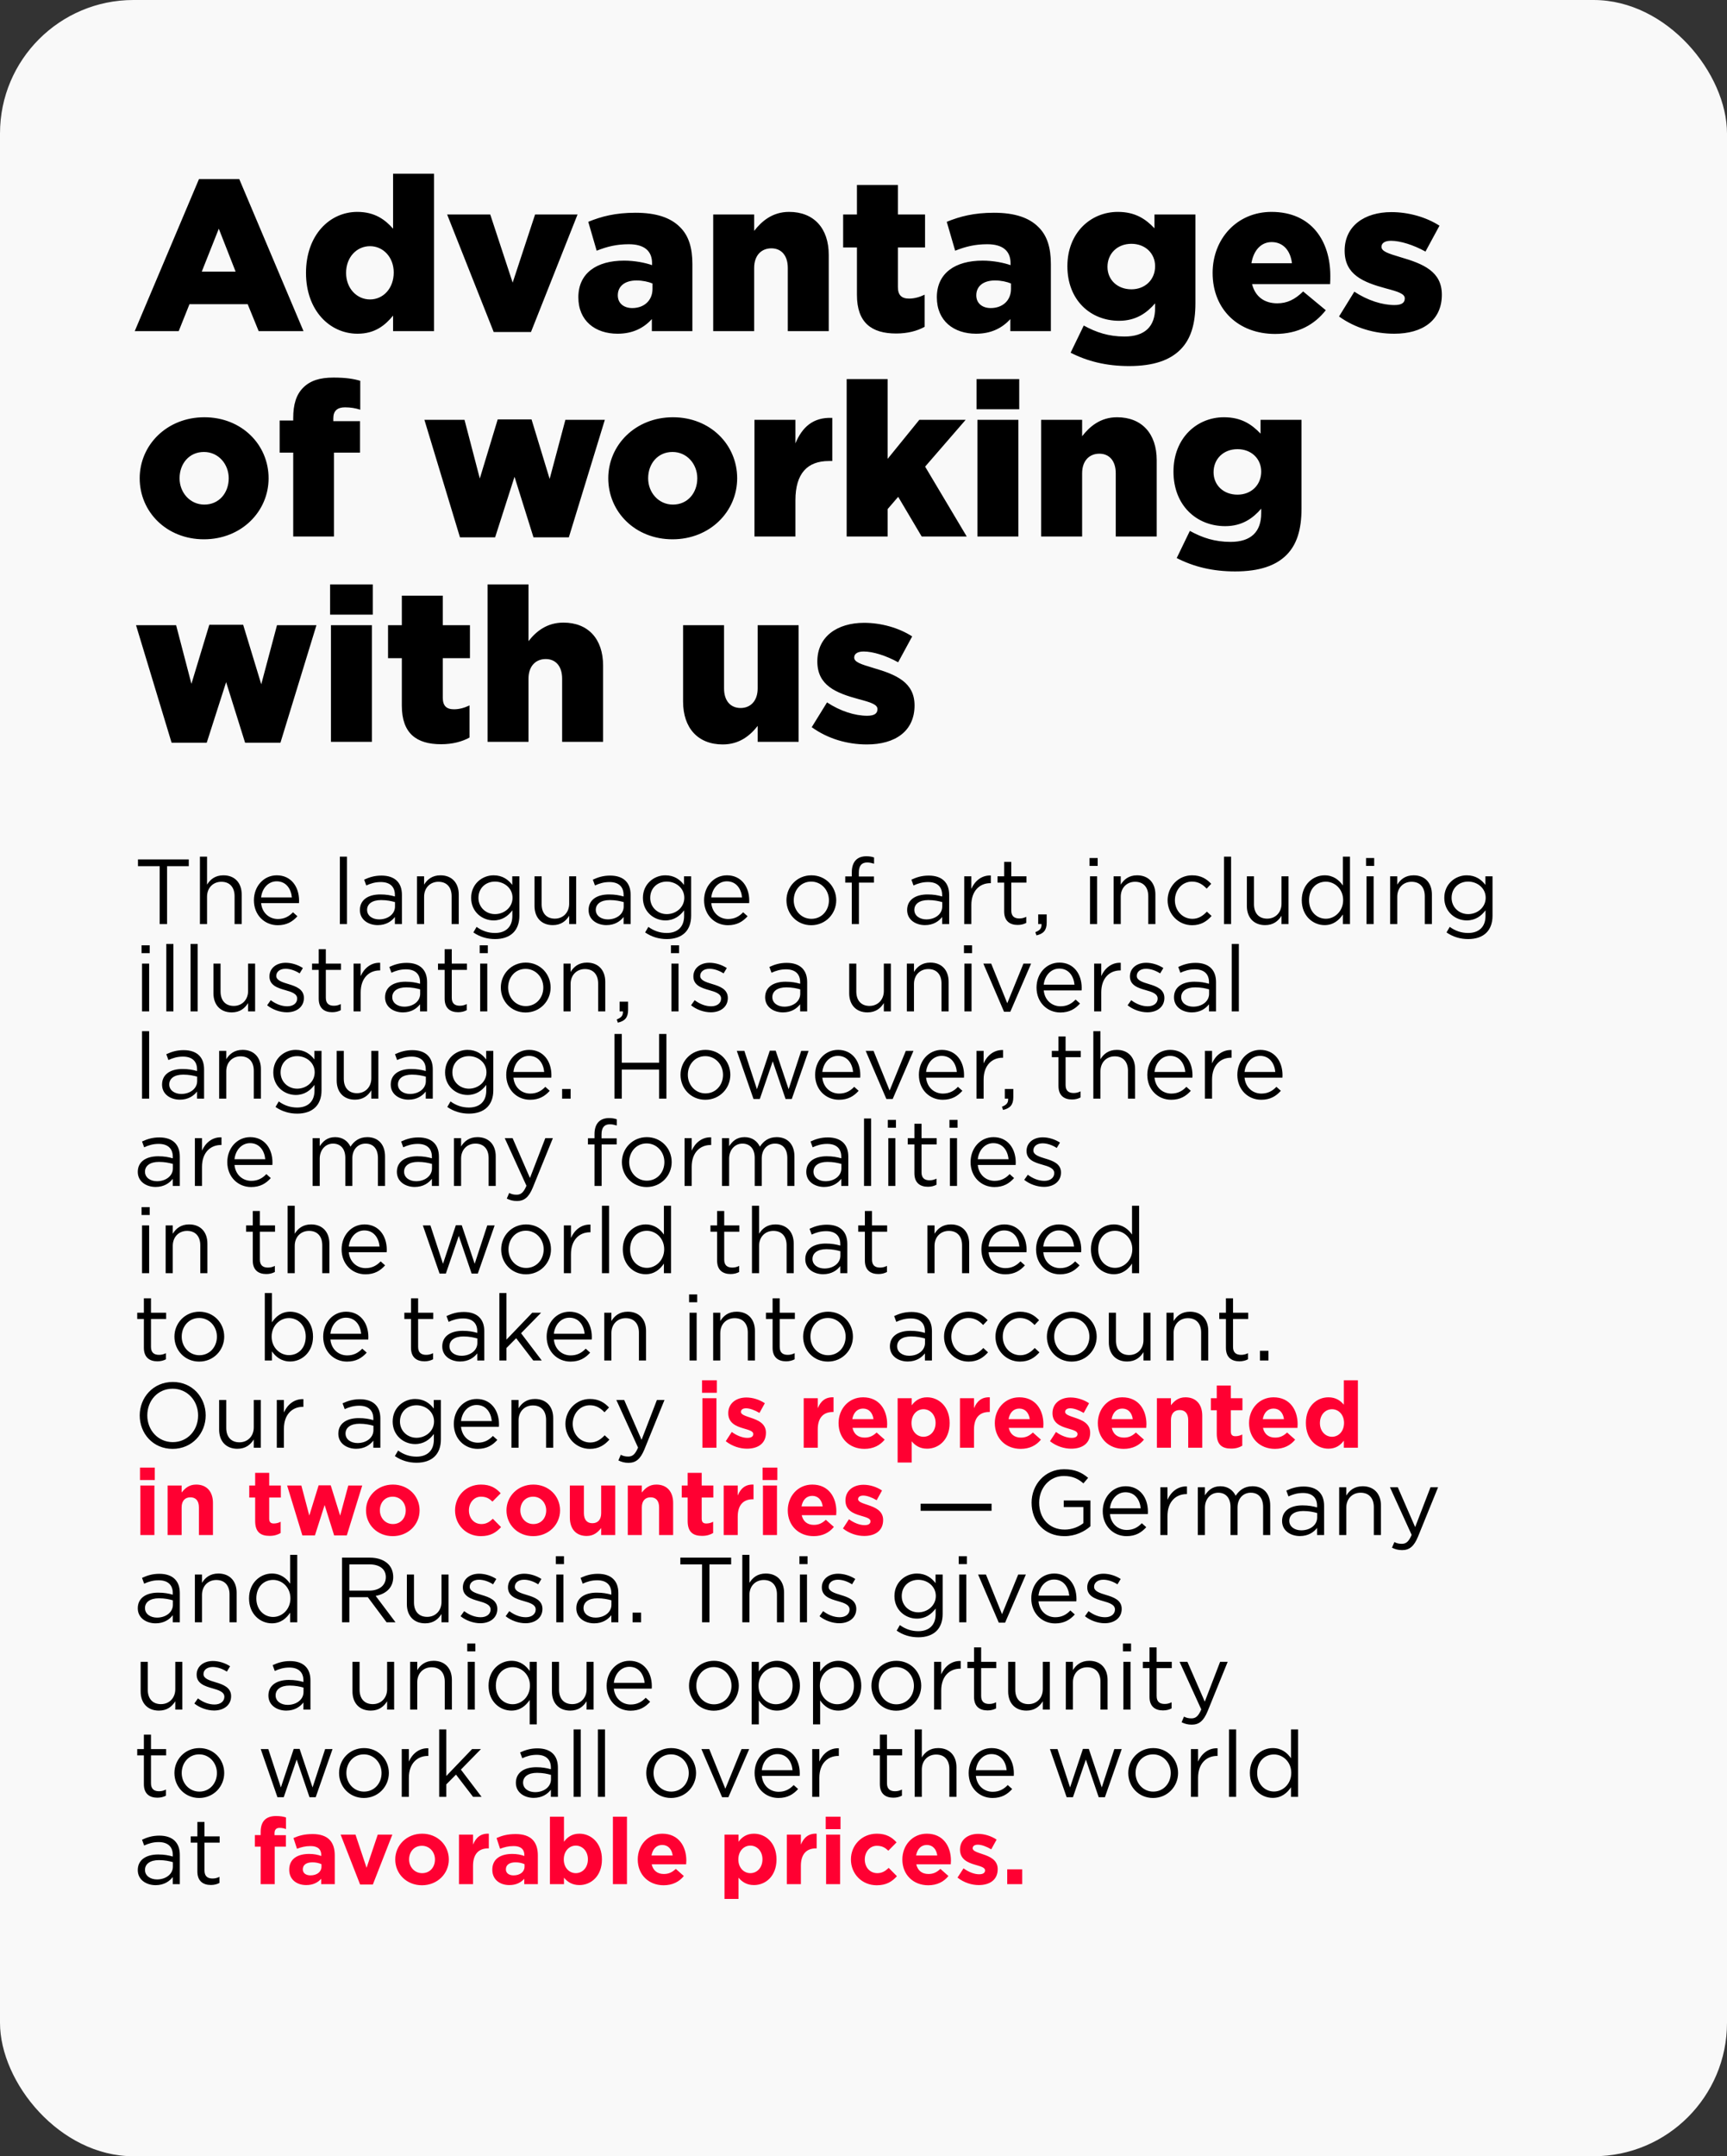
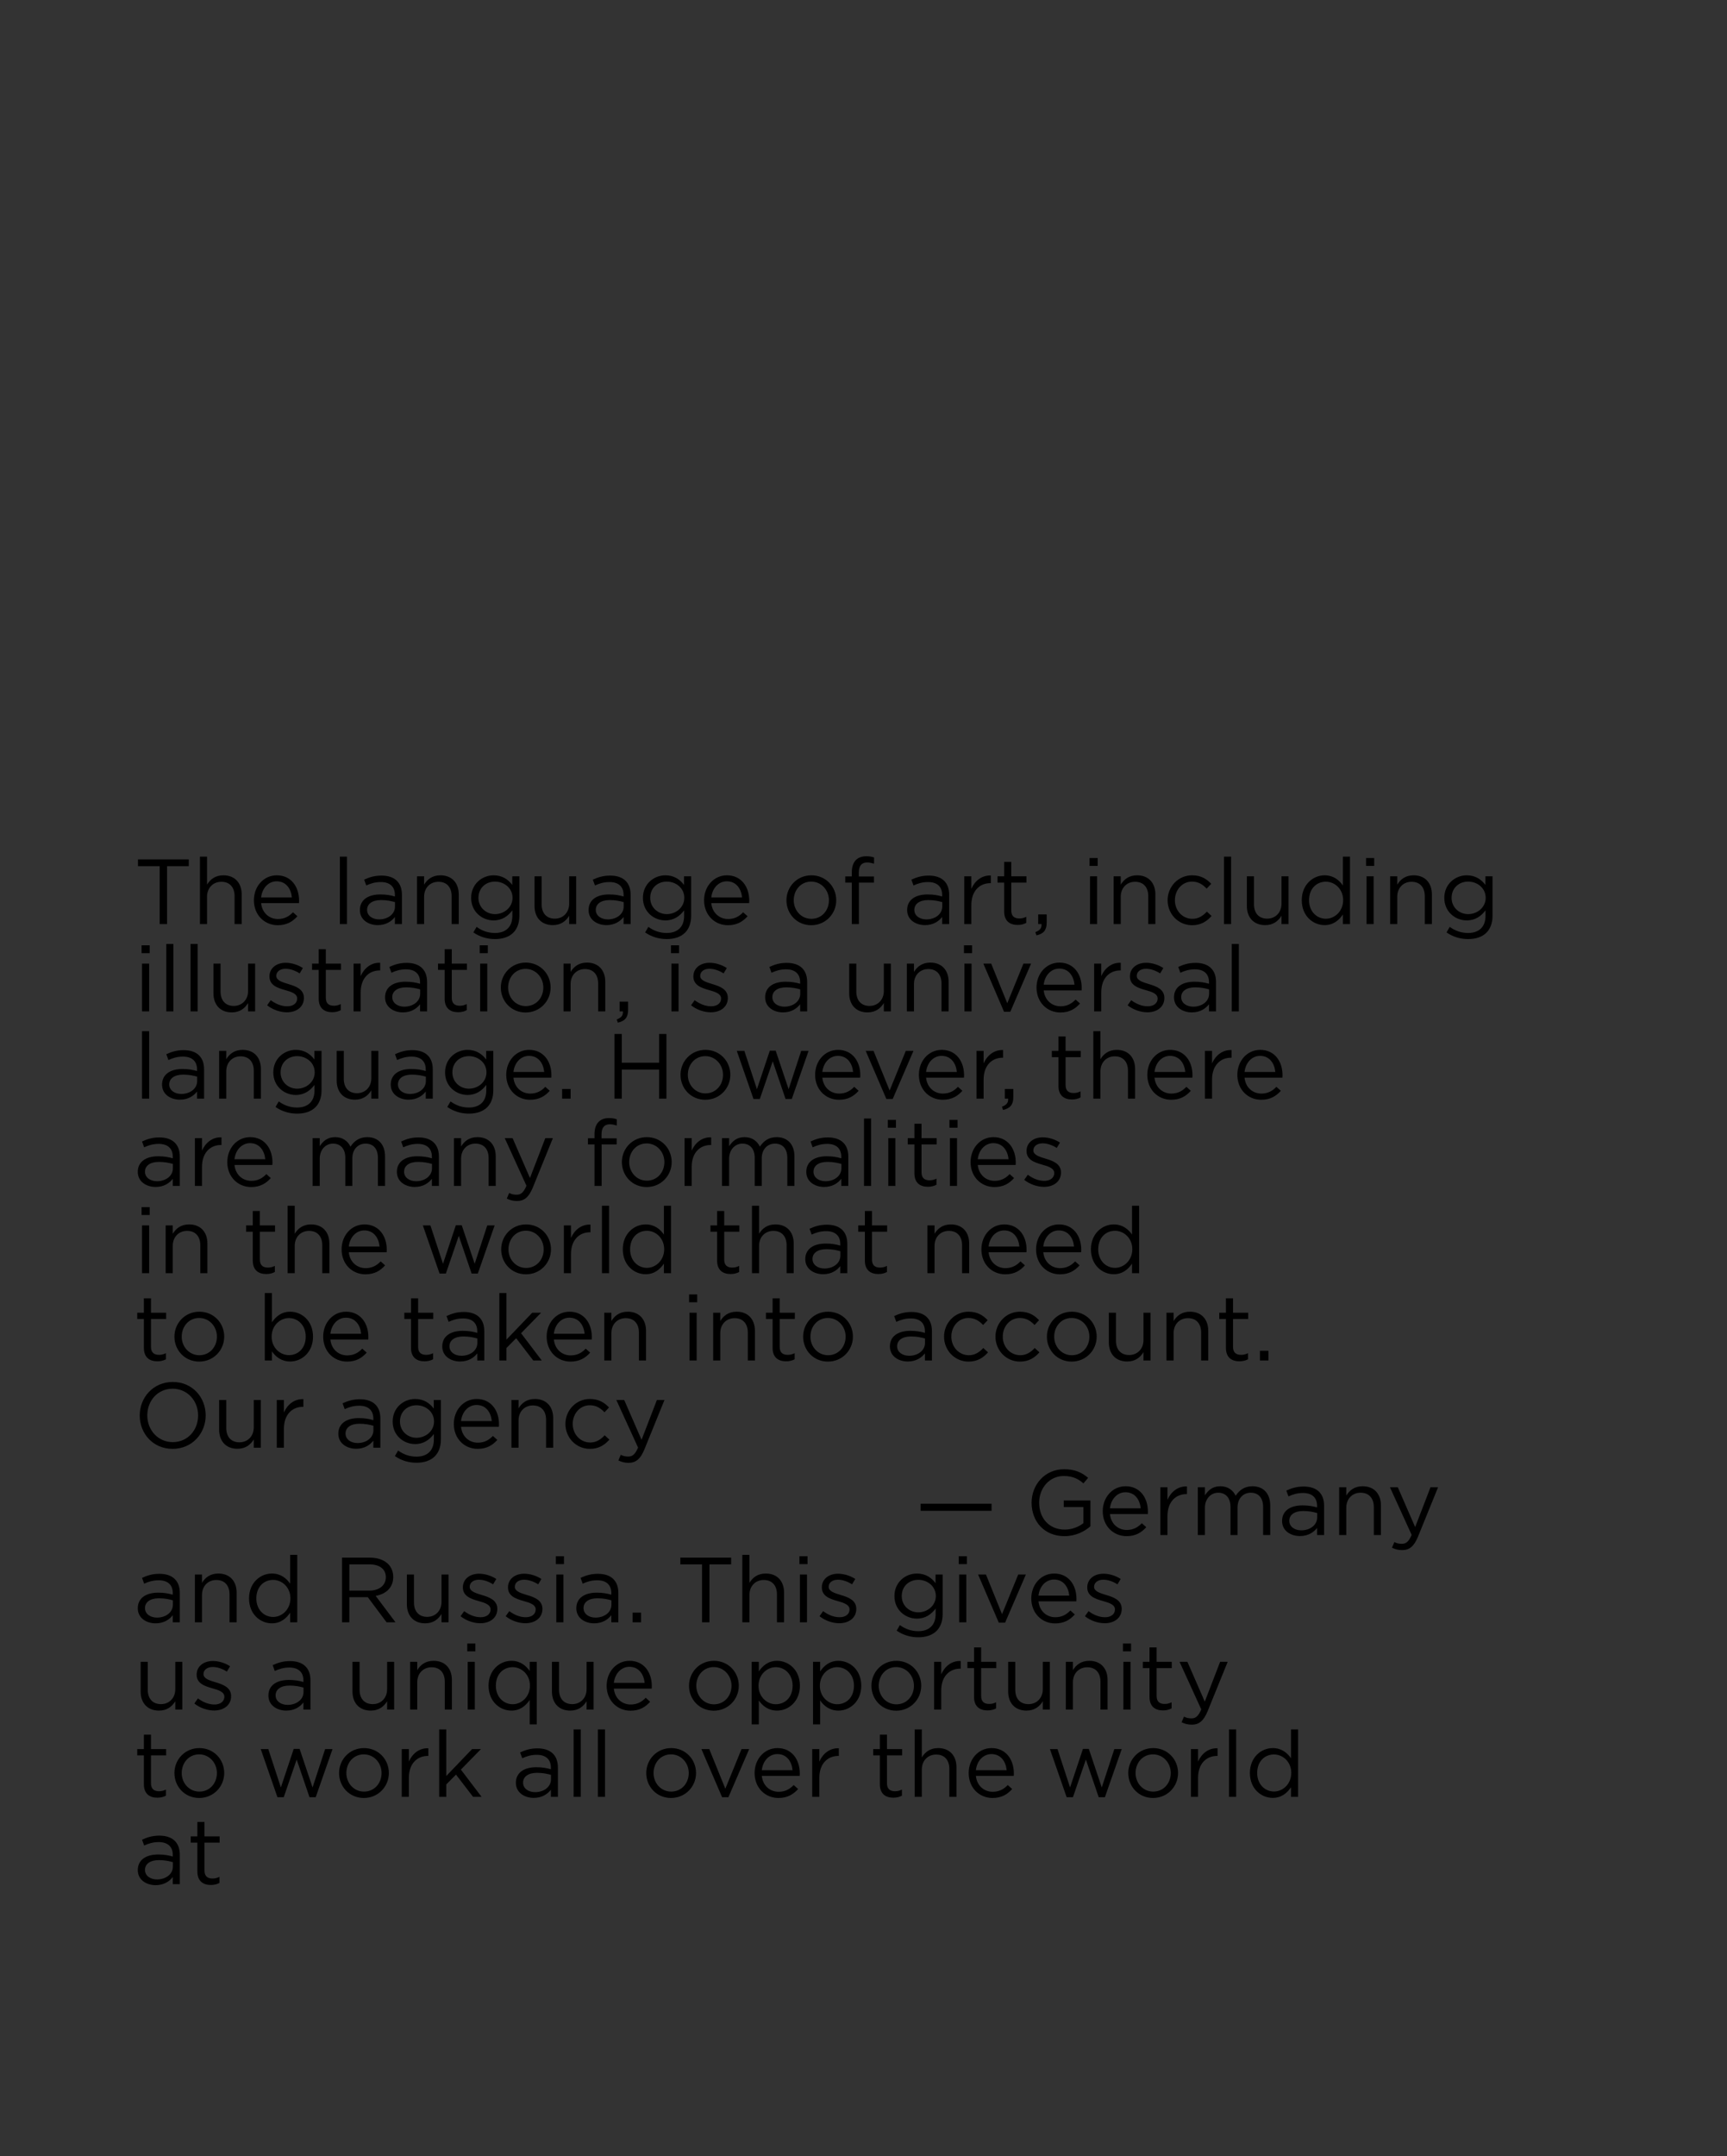
<svg xmlns="http://www.w3.org/2000/svg" width="673" height="840" viewBox="0 0 673 840" fill="none">
  <rect x="0" y="0" width="673" height="840" fill="#333333" stroke="none" />
-   <rect width="673" height="840" rx="52" fill="#F9F9F9" />
-   <path d="M52.504 129L77.536 69.78H93.244L118.276 129H100.804L96.52 118.5H73.84L69.64 129H52.504ZM78.628 105.816H91.816L85.264 89.1L78.628 105.816ZM139.321 130.008C128.569 130.008 119.245 121.02 119.245 106.32C119.245 91.536 128.485 82.548 139.237 82.548C146.125 82.548 150.157 85.656 153.181 89.1V67.68H169.141V129H153.181V122.952C150.073 126.732 146.125 130.008 139.321 130.008ZM144.193 116.652C149.317 116.652 153.433 112.368 153.433 106.152C153.433 100.188 149.317 95.904 144.193 95.904C139.069 95.904 134.869 100.104 134.869 106.32C134.869 112.368 139.069 116.652 144.193 116.652ZM192.39 129.336L174.246 83.556H191.046L199.782 110.1L208.518 83.556H225.066L206.922 129.336H192.39ZM240.667 130.008C232.015 130.008 225.379 125.052 225.379 115.812C225.379 106.404 232.519 101.532 243.187 101.532C247.387 101.532 251.503 102.372 254.107 103.296V102.54C254.107 97.836 251.167 95.148 245.035 95.148C240.247 95.148 236.551 96.072 232.519 97.668L229.243 86.412C234.367 84.312 239.827 82.884 247.639 82.884C255.787 82.884 261.331 84.816 264.943 88.428C268.387 91.788 269.815 96.492 269.815 102.876V129H254.023V124.296C250.915 127.74 246.631 130.008 240.667 130.008ZM246.379 120.012C250.999 120.012 254.275 117.072 254.275 112.536V110.436C252.679 109.764 250.411 109.26 248.059 109.26C243.439 109.26 240.751 111.528 240.751 115.056C240.751 118.164 243.103 120.012 246.379 120.012ZM277.932 129V83.556H293.892V89.94C296.832 86.16 301.032 82.548 307.5 82.548C317.16 82.548 322.956 88.932 322.956 99.264V129H306.996V104.388C306.996 99.432 304.392 96.744 300.612 96.744C296.748 96.744 293.892 99.432 293.892 104.388V129H277.932ZM349.231 129.924C339.655 129.924 333.943 125.724 333.943 114.888V96.408H328.567V83.556H333.943V72.048H349.903V83.556H360.487V96.408H349.903V111.78C349.903 114.972 351.331 116.316 354.271 116.316C356.371 116.316 358.387 115.728 360.319 114.804V127.32C357.463 128.916 353.683 129.924 349.231 129.924ZM380.367 130.008C371.715 130.008 365.079 125.052 365.079 115.812C365.079 106.404 372.219 101.532 382.887 101.532C387.087 101.532 391.203 102.372 393.807 103.296V102.54C393.807 97.836 390.867 95.148 384.735 95.148C379.947 95.148 376.251 96.072 372.219 97.668L368.943 86.412C374.067 84.312 379.527 82.884 387.339 82.884C395.487 82.884 401.031 84.816 404.643 88.428C408.087 91.788 409.515 96.492 409.515 102.876V129H393.723V124.296C390.615 127.74 386.331 130.008 380.367 130.008ZM386.079 120.012C390.699 120.012 393.975 117.072 393.975 112.536V110.436C392.379 109.764 390.111 109.26 387.758 109.26C383.139 109.26 380.451 111.528 380.451 115.056C380.451 118.164 382.803 120.012 386.079 120.012ZM439.976 142.608C431.156 142.608 423.764 140.76 417.212 137.4L422.336 126.816C427.208 129.504 432.08 131.1 438.212 131.1C446.192 131.1 450.14 127.152 450.14 119.928V118.164C446.948 121.86 442.748 124.968 436.112 124.968C424.94 124.968 415.952 116.904 415.952 103.716C415.952 90.612 425.108 82.548 435.608 82.548C442.412 82.548 446.444 85.32 449.888 88.932V83.556H465.848V118.08C465.848 126.396 464 132.192 459.968 136.224C455.852 140.34 449.468 142.608 439.976 142.608ZM440.9 112.704C446.276 112.704 450.14 108.924 450.14 103.716C450.14 98.676 446.276 94.98 440.9 94.98C435.44 94.98 431.576 98.76 431.576 103.968C431.576 109.008 435.44 112.704 440.9 112.704ZM496.909 130.092C482.629 130.092 472.549 120.6 472.549 106.32C472.549 93.048 482.041 82.548 495.481 82.548C511.189 82.548 518.413 94.056 518.413 107.412C518.413 108.42 518.413 109.596 518.329 110.688H487.921C489.181 115.644 492.793 118.164 497.749 118.164C501.529 118.164 504.553 116.736 507.829 113.544L516.649 120.852C512.281 126.396 505.981 130.092 496.909 130.092ZM487.669 102.54H503.461C502.873 97.5 499.933 94.308 495.565 94.308C491.365 94.308 488.509 97.584 487.669 102.54ZM543.317 130.008C535.673 130.008 528.113 127.824 521.813 123.288L527.777 113.628C532.985 117.072 538.697 118.836 543.401 118.836C546.173 118.836 547.433 117.996 547.433 116.232C547.433 114.468 544.913 113.628 540.125 112.368C531.137 109.932 523.997 106.992 523.997 97.668C523.997 88.008 531.725 82.632 542.225 82.632C548.861 82.632 555.749 84.564 560.957 87.924L555.497 98.004C550.793 95.4 545.669 93.804 542.057 93.804C539.621 93.804 538.361 94.728 538.361 96.156C538.361 97.92 540.965 98.76 545.753 100.188C554.741 102.792 561.881 105.816 561.881 114.804C561.881 124.8 554.405 130.008 543.317 130.008ZM79.468 210.092C64.936 210.092 54.436 199.424 54.436 186.32C54.436 173.384 65.02 162.548 79.636 162.548C94.168 162.548 104.668 173.216 104.668 186.32C104.668 199.256 94.084 210.092 79.468 210.092ZM79.636 196.568C85.432 196.568 89.128 191.948 89.128 186.32C89.128 180.776 85.096 176.072 79.468 176.072C73.672 176.072 69.976 180.692 69.976 186.32C69.976 191.864 74.008 196.568 79.636 196.568ZM114.265 209V176.324H108.973V163.808H114.265V162.8C114.265 157.592 115.441 153.728 118.129 151.04C120.901 148.268 124.597 147.092 129.973 147.092C134.845 147.092 137.869 147.596 140.389 148.352V159.608C138.541 159.02 136.693 158.684 134.425 158.684C131.485 158.684 129.889 160.028 129.889 162.968V164.06H140.305V176.324H130.141V209H114.265ZM179.251 209.336L165.391 163.556H181.015L186.979 186.404L193.951 163.388H207.139L214.195 186.572L220.327 163.556H235.699L221.671 209.336H207.895L200.503 185.732L192.943 209.336H179.251ZM262.07 210.092C247.538 210.092 237.038 199.424 237.038 186.32C237.038 173.384 247.622 162.548 262.238 162.548C276.77 162.548 287.27 173.216 287.27 186.32C287.27 199.256 276.686 210.092 262.07 210.092ZM262.238 196.568C268.034 196.568 271.73 191.948 271.73 186.32C271.73 180.776 267.698 176.072 262.07 176.072C256.274 176.072 252.578 180.692 252.578 186.32C252.578 191.864 256.61 196.568 262.238 196.568ZM294.011 209V163.556H309.971V172.712C312.575 166.496 316.775 162.464 324.335 162.8V179.6H322.991C314.675 179.6 309.971 184.388 309.971 194.888V209H294.011ZM329.94 209V147.68H345.9V178.76L358.248 163.556H376.308L360.516 181.784L376.728 209H359.172L350.016 193.544L345.9 198.332V209H329.94ZM380.89 209V163.556H396.85V209H380.89ZM380.554 159.44V147.68H397.186V159.44H380.554ZM405.737 209V163.556H421.697V169.94C424.637 166.16 428.837 162.548 435.305 162.548C444.965 162.548 450.761 168.932 450.761 179.264V209H434.801V184.388C434.801 179.432 432.197 176.744 428.417 176.744C424.553 176.744 421.697 179.432 421.697 184.388V209H405.737ZM481.319 222.608C472.499 222.608 465.107 220.76 458.555 217.4L463.679 206.816C468.551 209.504 473.423 211.1 479.555 211.1C487.535 211.1 491.483 207.152 491.483 199.928V198.164C488.291 201.86 484.091 204.968 477.455 204.968C466.283 204.968 457.295 196.904 457.295 183.716C457.295 170.612 466.451 162.548 476.951 162.548C483.755 162.548 487.787 165.32 491.231 168.932V163.556H507.191V198.08C507.191 206.396 505.343 212.192 501.311 216.224C497.195 220.34 490.811 222.608 481.319 222.608ZM482.243 192.704C487.619 192.704 491.483 188.924 491.483 183.716C491.483 178.676 487.619 174.98 482.243 174.98C476.783 174.98 472.919 178.76 472.919 183.968C472.919 189.008 476.783 192.704 482.243 192.704ZM66.868 289.336L53.008 243.556H68.632L74.596 266.404L81.568 243.388H94.756L101.812 266.572L107.944 243.556H123.316L109.288 289.336H95.512L88.12 265.732L80.56 289.336H66.868ZM128.972 289V243.556H144.932V289H128.972ZM128.636 239.44V227.68H145.268V239.44H128.636ZM171.879 289.924C162.303 289.924 156.591 285.724 156.591 274.888V256.408H151.215V243.556H156.591V232.048H172.551V243.556H183.135V256.408H172.551V271.78C172.551 274.972 173.979 276.316 176.919 276.316C179.019 276.316 181.035 275.728 182.967 274.804V287.32C180.111 288.916 176.331 289.924 171.879 289.924ZM189.995 289V227.68H205.955V249.772C208.895 245.992 213.095 242.548 219.563 242.548C229.223 242.548 235.019 248.932 235.019 259.264V289H219.059V264.388C219.059 259.432 216.455 256.744 212.675 256.744C208.811 256.744 205.955 259.432 205.955 264.388V289H189.995ZM281.65 290.008C271.99 290.008 266.194 283.624 266.194 273.292V243.556H282.154V268.168C282.154 273.124 284.758 275.812 288.622 275.812C292.402 275.812 295.258 273.124 295.258 268.168V243.556H311.218V289H295.258V282.784C292.318 286.564 288.118 290.008 281.65 290.008ZM337.828 290.008C330.184 290.008 322.624 287.824 316.324 283.288L322.288 273.628C327.496 277.072 333.208 278.836 337.912 278.836C340.684 278.836 341.944 277.996 341.944 276.232C341.944 274.468 339.424 273.628 334.636 272.368C325.648 269.932 318.508 266.992 318.508 257.668C318.508 248.008 326.236 242.632 336.736 242.632C343.372 242.632 350.26 244.564 355.468 247.924L350.008 258.004C345.304 255.4 340.18 253.804 336.568 253.804C334.132 253.804 332.872 254.728 332.872 256.156C332.872 257.92 335.476 258.76 340.264 260.188C349.252 262.792 356.392 265.816 356.392 274.804C356.392 284.8 348.916 290.008 337.828 290.008Z" fill="black" />
  <path d="M62.224 360V337.428H53.764V334.8H73.564V337.428H65.104V360H62.224ZM77.912 360V333.72H80.684V344.628C81.908 342.612 83.852 340.992 87.056 340.992C91.556 340.992 94.184 344.016 94.184 348.444V360H91.412V349.128C91.412 345.672 89.54 343.512 86.264 343.512C83.06 343.512 80.684 345.852 80.684 349.344V360H77.912ZM101.752 351.828C102.148 355.752 105.028 358.02 108.304 358.02C110.86 358.02 112.66 356.976 114.172 355.392L115.9 356.94C114.028 359.028 111.76 360.432 108.232 360.432C103.12 360.432 98.944 356.508 98.944 350.712C98.944 345.312 102.724 340.992 107.872 340.992C113.38 340.992 116.548 345.384 116.548 350.856C116.548 351.108 116.548 351.396 116.512 351.828H101.752ZM101.752 349.596H113.74C113.416 346.212 111.472 343.332 107.8 343.332C104.596 343.332 102.148 345.996 101.752 349.596ZM132.446 360V333.72H135.218V360H132.446ZM147.195 360.396C143.703 360.396 140.247 358.416 140.247 354.528C140.247 350.532 143.487 348.444 148.203 348.444C150.579 348.444 152.235 348.768 153.891 349.236V348.66C153.891 345.348 151.875 343.62 148.383 343.62C146.187 343.62 144.459 344.16 142.731 344.952L141.903 342.684C143.955 341.748 145.935 341.1 148.671 341.1C151.299 341.1 153.351 341.82 154.683 343.152C155.979 344.448 156.627 346.248 156.627 348.624V360H153.891V357.228C152.595 358.884 150.471 360.396 147.195 360.396ZM147.735 358.164C151.155 358.164 153.927 356.112 153.927 353.16V351.432C152.559 351.036 150.759 350.64 148.491 350.64C145.035 350.64 143.055 352.152 143.055 354.456C143.055 356.796 145.215 358.164 147.735 358.164ZM162.498 360V341.388H165.27V344.628C166.494 342.612 168.438 340.992 171.642 340.992C176.142 340.992 178.77 344.016 178.77 348.444V360H175.998V349.128C175.998 345.672 174.126 343.512 170.85 343.512C167.646 343.512 165.27 345.852 165.27 349.344V360H162.498ZM192.926 365.832C189.83 365.832 186.95 364.968 184.466 363.24L185.726 361.08C187.85 362.628 190.226 363.456 192.89 363.456C196.994 363.456 199.658 361.188 199.658 356.832V354.636C198.038 356.796 195.77 358.56 192.35 358.56C187.886 358.56 183.602 355.212 183.602 349.776C183.602 344.34 187.922 340.992 192.35 340.992C195.842 340.992 198.11 342.72 199.622 344.736V341.388H202.394V356.76C202.394 359.64 201.53 361.836 200.018 363.348C198.362 365.004 195.878 365.832 192.926 365.832ZM192.89 356.112C196.418 356.112 199.73 353.556 199.73 349.74C199.73 345.924 196.418 343.44 192.89 343.44C189.362 343.44 186.446 345.888 186.446 349.776C186.446 353.52 189.434 356.112 192.89 356.112ZM215.428 360.396C210.928 360.396 208.3 357.372 208.3 352.944V341.388H211.072V352.26C211.072 355.716 212.944 357.876 216.22 357.876C219.388 357.876 221.8 355.536 221.8 352.044V341.388H224.536V360H221.8V356.76C220.54 358.776 218.632 360.396 215.428 360.396ZM236.316 360.396C232.824 360.396 229.368 358.416 229.368 354.528C229.368 350.532 232.608 348.444 237.324 348.444C239.7 348.444 241.356 348.768 243.012 349.236V348.66C243.012 345.348 240.996 343.62 237.504 343.62C235.308 343.62 233.58 344.16 231.852 344.952L231.024 342.684C233.076 341.748 235.056 341.1 237.792 341.1C240.42 341.1 242.472 341.82 243.804 343.152C245.1 344.448 245.748 346.248 245.748 348.624V360H243.012V357.228C241.716 358.884 239.592 360.396 236.316 360.396ZM236.856 358.164C240.276 358.164 243.048 356.112 243.048 353.16V351.432C241.68 351.036 239.88 350.64 237.612 350.64C234.156 350.64 232.176 352.152 232.176 354.456C232.176 356.796 234.336 358.164 236.856 358.164ZM259.863 365.832C256.767 365.832 253.887 364.968 251.403 363.24L252.663 361.08C254.787 362.628 257.163 363.456 259.827 363.456C263.931 363.456 266.595 361.188 266.595 356.832V354.636C264.975 356.796 262.707 358.56 259.287 358.56C254.823 358.56 250.539 355.212 250.539 349.776C250.539 344.34 254.859 340.992 259.287 340.992C262.779 340.992 265.047 342.72 266.559 344.736V341.388H269.331V356.76C269.331 359.64 268.467 361.836 266.955 363.348C265.299 365.004 262.815 365.832 259.863 365.832ZM259.827 356.112C263.355 356.112 266.667 353.556 266.667 349.74C266.667 345.924 263.355 343.44 259.827 343.44C256.299 343.44 253.383 345.888 253.383 349.776C253.383 353.52 256.371 356.112 259.827 356.112ZM277.182 351.828C277.578 355.752 280.458 358.02 283.734 358.02C286.29 358.02 288.09 356.976 289.602 355.392L291.33 356.94C289.458 359.028 287.19 360.432 283.662 360.432C278.55 360.432 274.374 356.508 274.374 350.712C274.374 345.312 278.154 340.992 283.302 340.992C288.81 340.992 291.978 345.384 291.978 350.856C291.978 351.108 291.978 351.396 291.942 351.828H277.182ZM277.182 349.596H289.17C288.846 346.212 286.902 343.332 283.23 343.332C280.026 343.332 277.578 345.996 277.182 349.596ZM316.119 360.432C310.539 360.432 306.471 356.04 306.471 350.712C306.471 345.456 310.575 340.992 316.191 340.992C321.771 340.992 325.875 345.384 325.875 350.712C325.875 355.968 321.735 360.432 316.119 360.432ZM316.191 357.948C320.223 357.948 323.031 354.708 323.031 350.712C323.031 346.716 320.043 343.44 316.119 343.44C312.087 343.44 309.315 346.716 309.315 350.712C309.315 354.708 312.267 357.948 316.191 357.948ZM331.941 360V343.836H329.385V341.424H331.941V339.804C331.941 337.68 332.517 336.06 333.561 335.016C334.497 334.08 335.865 333.576 337.557 333.576C338.853 333.576 339.717 333.72 340.617 334.044V336.456C339.609 336.168 338.853 335.988 337.917 335.988C335.757 335.988 334.677 337.284 334.677 339.948V341.46H340.581V343.836H334.713V360H331.941ZM360.453 360.396C356.961 360.396 353.505 358.416 353.505 354.528C353.505 350.532 356.745 348.444 361.461 348.444C363.837 348.444 365.493 348.768 367.149 349.236V348.66C367.149 345.348 365.133 343.62 361.641 343.62C359.445 343.62 357.717 344.16 355.989 344.952L355.161 342.684C357.213 341.748 359.193 341.1 361.929 341.1C364.557 341.1 366.609 341.82 367.941 343.152C369.237 344.448 369.885 346.248 369.885 348.624V360H367.149V357.228C365.853 358.884 363.729 360.396 360.453 360.396ZM360.993 358.164C364.413 358.164 367.185 356.112 367.185 353.16V351.432C365.817 351.036 364.017 350.64 361.749 350.64C358.293 350.64 356.312 352.152 356.312 354.456C356.312 356.796 358.473 358.164 360.993 358.164ZM375.756 360V341.388H378.528V346.248C379.896 343.152 382.596 340.92 386.124 341.064V344.052H385.908C381.84 344.052 378.528 346.968 378.528 352.584V360H375.756ZM396.574 360.324C393.586 360.324 391.318 358.848 391.318 355.068V343.836H388.726V341.388H391.318V335.772H394.09V341.388H399.994V343.836H394.09V354.708C394.09 356.976 395.35 357.804 397.222 357.804C398.158 357.804 398.95 357.624 399.922 357.156V359.532C398.95 360.036 397.906 360.324 396.574 360.324ZM403.893 364.392L403.461 363.132C405.117 362.52 405.873 361.692 405.873 360.36V360H404.577V356.22H407.889V359.46C407.889 362.376 406.629 363.78 403.893 364.392ZM424.59 337.32V334.26H427.758V337.32H424.59ZM424.77 360V341.388H427.542V360H424.77ZM433.975 360V341.388H436.747V344.628C437.971 342.612 439.915 340.992 443.119 340.992C447.619 340.992 450.247 344.016 450.247 348.444V360H447.475V349.128C447.475 345.672 445.603 343.512 442.327 343.512C439.123 343.512 436.747 345.852 436.747 349.344V360H433.975ZM464.547 360.432C459.111 360.432 455.007 356.004 455.007 350.712C455.007 345.456 459.111 340.992 464.547 340.992C468.075 340.992 470.271 342.468 471.999 344.304L470.235 346.176C468.759 344.628 467.031 343.44 464.511 343.44C460.731 343.44 457.851 346.644 457.851 350.712C457.851 354.744 460.803 357.948 464.691 357.948C467.067 357.948 468.831 356.724 470.307 355.14L472.143 356.832C470.271 358.92 468.039 360.432 464.547 360.432ZM476.977 360V333.72H479.749V360H476.977ZM493.022 360.396C488.522 360.396 485.894 357.372 485.894 352.944V341.388H488.666V352.26C488.666 355.716 490.538 357.876 493.814 357.876C496.982 357.876 499.394 355.536 499.394 352.044V341.388H502.13V360H499.394V356.76C498.134 358.776 496.226 360.396 493.022 360.396ZM516.178 360.396C511.714 360.396 507.286 356.868 507.286 350.676C507.286 344.592 511.714 340.992 516.178 340.992C519.634 340.992 521.866 342.864 523.306 344.952V333.72H526.078V360H523.306V356.256C521.794 358.488 519.598 360.396 516.178 360.396ZM516.682 357.912C520.138 357.912 523.414 354.996 523.414 350.64C523.414 346.356 520.138 343.476 516.682 343.476C513.082 343.476 510.13 346.14 510.13 350.712C510.13 355.104 513.154 357.912 516.682 357.912ZM532.344 337.32V334.26H535.512V337.32H532.344ZM532.524 360V341.388H535.296V360H532.524ZM541.729 360V341.388H544.501V344.628C545.725 342.612 547.669 340.992 550.873 340.992C555.373 340.992 558.001 344.016 558.001 348.444V360H555.229V349.128C555.229 345.672 553.357 343.512 550.081 343.512C546.877 343.512 544.501 345.852 544.501 349.344V360H541.729ZM572.156 365.832C569.06 365.832 566.18 364.968 563.696 363.24L564.956 361.08C567.08 362.628 569.456 363.456 572.12 363.456C576.224 363.456 578.888 361.188 578.888 356.832V354.636C577.268 356.796 575 358.56 571.58 358.56C567.116 358.56 562.832 355.212 562.832 349.776C562.832 344.34 567.152 340.992 571.58 340.992C575.072 340.992 577.34 342.72 578.852 344.736V341.388H581.624V356.76C581.624 359.64 580.76 361.836 579.248 363.348C577.592 365.004 575.108 365.832 572.156 365.832ZM572.12 356.112C575.648 356.112 578.96 353.556 578.96 349.74C578.96 345.924 575.648 343.44 572.12 343.44C568.592 343.44 565.676 345.888 565.676 349.776C565.676 353.52 568.664 356.112 572.12 356.112ZM55.168 371.32V368.26H58.336V371.32H55.168ZM55.348 394V375.388H58.12V394H55.348ZM64.805 394V367.72H67.577V394H64.805ZM74.262 394V367.72H77.034V394H74.262ZM90.307 394.396C85.807 394.396 83.179 391.372 83.179 386.944V375.388H85.951V386.26C85.951 389.716 87.823 391.876 91.099 391.876C94.267 391.876 96.679 389.536 96.679 386.044V375.388H99.415V394H96.679V390.76C95.419 392.776 93.511 394.396 90.307 394.396ZM111.807 394.36C109.143 394.36 106.191 393.316 104.103 391.624L105.507 389.644C107.523 391.156 109.755 392.02 111.951 392.02C114.183 392.02 115.803 390.868 115.803 388.996C115.803 387.124 113.607 386.404 111.159 385.72C108.243 384.892 105.003 383.884 105.003 380.392C105.003 377.188 107.667 375.064 111.339 375.064C113.607 375.064 116.127 375.856 118.035 377.116L116.775 379.204C115.047 378.088 113.067 377.404 111.267 377.404C109.071 377.404 107.667 378.556 107.667 380.176C107.667 381.94 109.971 382.624 112.455 383.38C115.335 384.244 118.431 385.36 118.431 388.78C118.431 392.308 115.515 394.36 111.807 394.36ZM129.457 394.324C126.469 394.324 124.201 392.848 124.201 389.068V377.836H121.609V375.388H124.201V369.772H126.973V375.388H132.877V377.836H126.973V388.708C126.973 390.976 128.233 391.804 130.105 391.804C131.041 391.804 131.833 391.624 132.805 391.156V393.532C131.833 394.036 130.789 394.324 129.457 394.324ZM137.784 394V375.388H140.556V380.248C141.924 377.152 144.624 374.92 148.152 375.064V378.052H147.936C143.868 378.052 140.556 380.968 140.556 386.584V394H137.784ZM157.003 394.396C153.511 394.396 150.055 392.416 150.055 388.528C150.055 384.532 153.295 382.444 158.011 382.444C160.387 382.444 162.043 382.768 163.699 383.236V382.66C163.699 379.348 161.683 377.62 158.191 377.62C155.995 377.62 154.267 378.16 152.539 378.952L151.711 376.684C153.763 375.748 155.743 375.1 158.479 375.1C161.107 375.1 163.159 375.82 164.491 377.152C165.787 378.448 166.435 380.248 166.435 382.624V394H163.699V391.228C162.403 392.884 160.279 394.396 157.003 394.396ZM157.543 392.164C160.963 392.164 163.735 390.112 163.735 387.16V385.432C162.367 385.036 160.567 384.64 158.299 384.64C154.843 384.64 152.863 386.152 152.863 388.456C152.863 390.796 155.023 392.164 157.543 392.164ZM178.535 394.324C175.547 394.324 173.279 392.848 173.279 389.068V377.836H170.687V375.388H173.279V369.772H176.051V375.388H181.955V377.836H176.051V388.708C176.051 390.976 177.311 391.804 179.183 391.804C180.119 391.804 180.911 391.624 181.883 391.156V393.532C180.911 394.036 179.867 394.324 178.535 394.324ZM186.934 371.32V368.26H190.102V371.32H186.934ZM187.114 394V375.388H189.886V394H187.114ZM204.815 394.432C199.235 394.432 195.167 390.04 195.167 384.712C195.167 379.456 199.271 374.992 204.887 374.992C210.467 374.992 214.571 379.384 214.571 384.712C214.571 389.968 210.431 394.432 204.815 394.432ZM204.887 391.948C208.919 391.948 211.727 388.708 211.727 384.712C211.727 380.716 208.739 377.44 204.815 377.44C200.783 377.44 198.011 380.716 198.011 384.712C198.011 388.708 200.963 391.948 204.887 391.948ZM219.592 394V375.388H222.364V378.628C223.588 376.612 225.532 374.992 228.736 374.992C233.236 374.992 235.864 378.016 235.864 382.444V394H233.092V383.128C233.092 379.672 231.22 377.512 227.944 377.512C224.74 377.512 222.364 379.852 222.364 383.344V394H219.592ZM240.768 398.392L240.336 397.132C241.992 396.52 242.748 395.692 242.748 394.36V394H241.452V390.22H244.764V393.46C244.764 396.376 243.504 397.78 240.768 398.392ZM261.465 371.32V368.26H264.633V371.32H261.465ZM261.645 394V375.388H264.417V394H261.645ZM277.006 394.36C274.342 394.36 271.39 393.316 269.302 391.624L270.706 389.644C272.722 391.156 274.954 392.02 277.15 392.02C279.382 392.02 281.002 390.868 281.002 388.996C281.002 387.124 278.806 386.404 276.358 385.72C273.442 384.892 270.202 383.884 270.202 380.392C270.202 377.188 272.866 375.064 276.538 375.064C278.806 375.064 281.326 375.856 283.234 377.116L281.974 379.204C280.246 378.088 278.266 377.404 276.466 377.404C274.27 377.404 272.866 378.556 272.866 380.176C272.866 381.94 275.17 382.624 277.654 383.38C280.534 384.244 283.63 385.36 283.63 388.78C283.63 392.308 280.714 394.36 277.006 394.36ZM305.117 394.396C301.625 394.396 298.169 392.416 298.169 388.528C298.169 384.532 301.409 382.444 306.125 382.444C308.501 382.444 310.157 382.768 311.813 383.236V382.66C311.813 379.348 309.797 377.62 306.305 377.62C304.109 377.62 302.381 378.16 300.653 378.952L299.825 376.684C301.877 375.748 303.857 375.1 306.593 375.1C309.221 375.1 311.273 375.82 312.605 377.152C313.901 378.448 314.549 380.248 314.549 382.624V394H311.813V391.228C310.517 392.884 308.393 394.396 305.117 394.396ZM305.657 392.164C309.077 392.164 311.849 390.112 311.849 387.16V385.432C310.481 385.036 308.681 384.64 306.413 384.64C302.957 384.64 300.977 386.152 300.977 388.456C300.977 390.796 303.137 392.164 305.657 392.164ZM338.053 394.396C333.553 394.396 330.925 391.372 330.925 386.944V375.388H333.697V386.26C333.697 389.716 335.569 391.876 338.845 391.876C342.013 391.876 344.425 389.536 344.425 386.044V375.388H347.161V394H344.425V390.76C343.165 392.776 341.257 394.396 338.053 394.396ZM353.397 394V375.388H356.169V378.628C357.393 376.612 359.337 374.992 362.541 374.992C367.041 374.992 369.669 378.016 369.669 382.444V394H366.897V383.128C366.897 379.672 365.025 377.512 361.749 377.512C358.545 377.512 356.169 379.852 356.169 383.344V394H353.397ZM375.652 371.32V368.26H378.82V371.32H375.652ZM375.832 394V375.388H378.604V394H375.832ZM391.265 394.144L383.201 375.388H386.261L392.525 390.832L398.825 375.388H401.813L393.713 394.144H391.265ZM406.732 385.828C407.128 389.752 410.008 392.02 413.284 392.02C415.84 392.02 417.64 390.976 419.152 389.392L420.88 390.94C419.008 393.028 416.74 394.432 413.212 394.432C408.1 394.432 403.924 390.508 403.924 384.712C403.924 379.312 407.704 374.992 412.852 374.992C418.36 374.992 421.528 379.384 421.528 384.856C421.528 385.108 421.528 385.396 421.492 385.828H406.732ZM406.732 383.596H418.72C418.396 380.212 416.452 377.332 412.78 377.332C409.576 377.332 407.128 379.996 406.732 383.596ZM426.381 394V375.388H429.153V380.248C430.521 377.152 433.221 374.92 436.749 375.064V378.052H436.533C432.465 378.052 429.153 380.968 429.153 386.584V394H426.381ZM447.127 394.36C444.463 394.36 441.511 393.316 439.423 391.624L440.827 389.644C442.843 391.156 445.075 392.02 447.271 392.02C449.503 392.02 451.123 390.868 451.123 388.996C451.123 387.124 448.927 386.404 446.479 385.72C443.563 384.892 440.323 383.884 440.323 380.392C440.323 377.188 442.987 375.064 446.659 375.064C448.927 375.064 451.447 375.856 453.355 377.116L452.095 379.204C450.367 378.088 448.387 377.404 446.587 377.404C444.391 377.404 442.987 378.556 442.987 380.176C442.987 381.94 445.291 382.624 447.775 383.38C450.655 384.244 453.751 385.36 453.751 388.78C453.751 392.308 450.835 394.36 447.127 394.36ZM464.445 394.396C460.953 394.396 457.497 392.416 457.497 388.528C457.497 384.532 460.737 382.444 465.453 382.444C467.829 382.444 469.485 382.768 471.141 383.236V382.66C471.141 379.348 469.125 377.62 465.633 377.62C463.437 377.62 461.709 378.16 459.981 378.952L459.153 376.684C461.205 375.748 463.185 375.1 465.921 375.1C468.549 375.1 470.601 375.82 471.933 377.152C473.229 378.448 473.877 380.248 473.877 382.624V394H471.141V391.228C469.845 392.884 467.721 394.396 464.445 394.396ZM464.985 392.164C468.405 392.164 471.177 390.112 471.177 387.16V385.432C469.809 385.036 468.009 384.64 465.741 384.64C462.285 384.64 460.305 386.152 460.305 388.456C460.305 390.796 462.465 392.164 464.985 392.164ZM480 394V367.72H482.772V394H480ZM55.348 428V401.72H58.12V428H55.348ZM70.097 428.396C66.605 428.396 63.149 426.416 63.149 422.528C63.149 418.532 66.389 416.444 71.105 416.444C73.481 416.444 75.137 416.768 76.793 417.236V416.66C76.793 413.348 74.777 411.62 71.285 411.62C69.089 411.62 67.361 412.16 65.633 412.952L64.805 410.684C66.857 409.748 68.837 409.1 71.573 409.1C74.201 409.1 76.253 409.82 77.585 411.152C78.881 412.448 79.529 414.248 79.529 416.624V428H76.793V425.228C75.497 426.884 73.373 428.396 70.097 428.396ZM70.637 426.164C74.057 426.164 76.829 424.112 76.829 421.16V419.432C75.461 419.036 73.661 418.64 71.393 418.64C67.937 418.64 65.957 420.152 65.957 422.456C65.957 424.796 68.117 426.164 70.637 426.164ZM85.401 428V409.388H88.173V412.628C89.397 410.612 91.341 408.992 94.545 408.992C99.045 408.992 101.673 412.016 101.673 416.444V428H98.901V417.128C98.901 413.672 97.029 411.512 93.753 411.512C90.549 411.512 88.173 413.852 88.173 417.344V428H85.401ZM115.828 433.832C112.732 433.832 109.852 432.968 107.368 431.24L108.628 429.08C110.752 430.628 113.128 431.456 115.792 431.456C119.896 431.456 122.56 429.188 122.56 424.832V422.636C120.94 424.796 118.672 426.56 115.252 426.56C110.788 426.56 106.504 423.212 106.504 417.776C106.504 412.34 110.824 408.992 115.252 408.992C118.744 408.992 121.012 410.72 122.524 412.736V409.388H125.296V424.76C125.296 427.64 124.432 429.836 122.92 431.348C121.264 433.004 118.78 433.832 115.828 433.832ZM115.792 424.112C119.32 424.112 122.632 421.556 122.632 417.74C122.632 413.924 119.32 411.44 115.792 411.44C112.264 411.44 109.348 413.888 109.348 417.776C109.348 421.52 112.336 424.112 115.792 424.112ZM138.331 428.396C133.831 428.396 131.203 425.372 131.203 420.944V409.388H133.975V420.26C133.975 423.716 135.847 425.876 139.123 425.876C142.291 425.876 144.703 423.536 144.703 420.044V409.388H147.439V428H144.703V424.76C143.443 426.776 141.535 428.396 138.331 428.396ZM159.218 428.396C155.726 428.396 152.27 426.416 152.27 422.528C152.27 418.532 155.51 416.444 160.226 416.444C162.602 416.444 164.258 416.768 165.914 417.236V416.66C165.914 413.348 163.898 411.62 160.406 411.62C158.21 411.62 156.482 412.16 154.754 412.952L153.926 410.684C155.978 409.748 157.958 409.1 160.694 409.1C163.322 409.1 165.374 409.82 166.706 411.152C168.002 412.448 168.65 414.248 168.65 416.624V428H165.914V425.228C164.618 426.884 162.494 428.396 159.218 428.396ZM159.758 426.164C163.178 426.164 165.95 424.112 165.95 421.16V419.432C164.582 419.036 162.782 418.64 160.514 418.64C157.058 418.64 155.078 420.152 155.078 422.456C155.078 424.796 157.238 426.164 159.758 426.164ZM182.766 433.832C179.67 433.832 176.79 432.968 174.306 431.24L175.566 429.08C177.69 430.628 180.066 431.456 182.73 431.456C186.834 431.456 189.498 429.188 189.498 424.832V422.636C187.878 424.796 185.61 426.56 182.19 426.56C177.726 426.56 173.442 423.212 173.442 417.776C173.442 412.34 177.762 408.992 182.19 408.992C185.682 408.992 187.95 410.72 189.462 412.736V409.388H192.234V424.76C192.234 427.64 191.37 429.836 189.858 431.348C188.202 433.004 185.718 433.832 182.766 433.832ZM182.73 424.112C186.258 424.112 189.57 421.556 189.57 417.74C189.57 413.924 186.258 411.44 182.73 411.44C179.202 411.44 176.286 413.888 176.286 417.776C176.286 421.52 179.274 424.112 182.73 424.112ZM200.084 419.828C200.48 423.752 203.36 426.02 206.636 426.02C209.192 426.02 210.992 424.976 212.504 423.392L214.232 424.94C212.36 427.028 210.092 428.432 206.564 428.432C201.452 428.432 197.276 424.508 197.276 418.712C197.276 413.312 201.056 408.992 206.204 408.992C211.712 408.992 214.88 413.384 214.88 418.856C214.88 419.108 214.88 419.396 214.844 419.828H200.084ZM200.084 417.596H212.072C211.748 414.212 209.804 411.332 206.132 411.332C202.928 411.332 200.48 413.996 200.084 417.596ZM219.057 428V424.22H222.369V428H219.057ZM239.466 428V402.8H242.31V413.996H256.854V402.8H259.698V428H256.854V416.66H242.31V428H239.466ZM274.846 428.432C269.266 428.432 265.198 424.04 265.198 418.712C265.198 413.456 269.302 408.992 274.918 408.992C280.498 408.992 284.602 413.384 284.602 418.712C284.602 423.968 280.462 428.432 274.846 428.432ZM274.918 425.948C278.95 425.948 281.758 422.708 281.758 418.712C281.758 414.716 278.77 411.44 274.846 411.44C270.814 411.44 268.042 414.716 268.042 418.712C268.042 422.708 270.994 425.948 274.918 425.948ZM293.641 428.144L287.125 409.388H290.077L294.973 424.328L299.977 409.316H302.281L307.321 424.328L312.217 409.388H315.097L308.545 428.144H306.133L301.129 413.456L296.089 428.144H293.641ZM320.459 419.828C320.855 423.752 323.735 426.02 327.011 426.02C329.567 426.02 331.367 424.976 332.879 423.392L334.607 424.94C332.735 427.028 330.467 428.432 326.939 428.432C321.827 428.432 317.651 424.508 317.651 418.712C317.651 413.312 321.431 408.992 326.579 408.992C332.087 408.992 335.255 413.384 335.255 418.856C335.255 419.108 335.255 419.396 335.219 419.828H320.459ZM320.459 417.596H332.447C332.123 414.212 330.179 411.332 326.507 411.332C323.303 411.332 320.855 413.996 320.459 417.596ZM345.422 428.144L337.358 409.388H340.418L346.682 424.832L352.982 409.388H355.97L347.87 428.144H345.422ZM360.889 419.828C361.285 423.752 364.165 426.02 367.441 426.02C369.997 426.02 371.797 424.976 373.309 423.392L375.037 424.94C373.165 427.028 370.897 428.432 367.369 428.432C362.257 428.432 358.081 424.508 358.081 418.712C358.081 413.312 361.861 408.992 367.009 408.992C372.517 408.992 375.685 413.384 375.685 418.856C375.685 419.108 375.685 419.396 375.649 419.828H360.889ZM360.889 417.596H372.877C372.553 414.212 370.609 411.332 366.937 411.332C363.733 411.332 361.285 413.996 360.889 417.596ZM380.537 428V409.388H383.309V414.248C384.677 411.152 387.377 408.92 390.905 409.064V412.052H390.689C386.621 412.052 383.309 414.968 383.309 420.584V428H380.537ZM390.885 432.392L390.453 431.132C392.109 430.52 392.865 429.692 392.865 428.36V428H391.569V424.22H394.881V427.46C394.881 430.376 393.621 431.78 390.885 432.392ZM417.738 428.324C414.75 428.324 412.482 426.848 412.482 423.068V411.836H409.89V409.388H412.482V403.772H415.254V409.388H421.158V411.836H415.254V422.708C415.254 424.976 416.514 425.804 418.386 425.804C419.322 425.804 420.114 425.624 421.086 425.156V427.532C420.114 428.036 419.07 428.324 417.738 428.324ZM426.065 428V401.72H428.837V412.628C430.061 410.612 432.005 408.992 435.209 408.992C439.709 408.992 442.337 412.016 442.337 416.444V428H439.565V417.128C439.565 413.672 437.693 411.512 434.417 411.512C431.213 411.512 428.837 413.852 428.837 417.344V428H426.065ZM449.904 419.828C450.3 423.752 453.18 426.02 456.456 426.02C459.012 426.02 460.812 424.976 462.324 423.392L464.052 424.94C462.18 427.028 459.912 428.432 456.384 428.432C451.272 428.432 447.096 424.508 447.096 418.712C447.096 413.312 450.876 408.992 456.024 408.992C461.532 408.992 464.7 413.384 464.7 418.856C464.7 419.108 464.7 419.396 464.664 419.828H449.904ZM449.904 417.596H461.892C461.568 414.212 459.624 411.332 455.952 411.332C452.748 411.332 450.3 413.996 449.904 417.596ZM469.553 428V409.388H472.325V414.248C473.693 411.152 476.393 408.92 479.921 409.064V412.052H479.705C475.637 412.052 472.325 414.968 472.325 420.584V428H469.553ZM484.99 419.828C485.386 423.752 488.266 426.02 491.542 426.02C494.098 426.02 495.898 424.976 497.41 423.392L499.138 424.94C497.266 427.028 494.998 428.432 491.47 428.432C486.358 428.432 482.182 424.508 482.182 418.712C482.182 413.312 485.962 408.992 491.11 408.992C496.618 408.992 499.786 413.384 499.786 418.856C499.786 419.108 499.786 419.396 499.75 419.828H484.99ZM484.99 417.596H496.978C496.654 414.212 494.71 411.332 491.038 411.332C487.834 411.332 485.386 413.996 484.99 417.596ZM60.64 462.396C57.148 462.396 53.692 460.416 53.692 456.528C53.692 452.532 56.932 450.444 61.648 450.444C64.024 450.444 65.68 450.768 67.336 451.236V450.66C67.336 447.348 65.32 445.62 61.828 445.62C59.632 445.62 57.904 446.16 56.176 446.952L55.348 444.684C57.4 443.748 59.38 443.1 62.116 443.1C64.744 443.1 66.796 443.82 68.128 445.152C69.424 446.448 70.072 448.248 70.072 450.624V462H67.336V459.228C66.04 460.884 63.916 462.396 60.64 462.396ZM61.18 460.164C64.6 460.164 67.372 458.112 67.372 455.16V453.432C66.004 453.036 64.204 452.64 61.936 452.64C58.48 452.64 56.5 454.152 56.5 456.456C56.5 458.796 58.66 460.164 61.18 460.164ZM75.944 462V443.388H78.716V448.248C80.084 445.152 82.784 442.92 86.312 443.064V446.052H86.096C82.028 446.052 78.716 448.968 78.716 454.584V462H75.944ZM91.381 453.828C91.777 457.752 94.657 460.02 97.933 460.02C100.489 460.02 102.289 458.976 103.801 457.392L105.529 458.94C103.657 461.028 101.389 462.432 97.861 462.432C92.749 462.432 88.573 458.508 88.573 452.712C88.573 447.312 92.353 442.992 97.501 442.992C103.009 442.992 106.177 447.384 106.177 452.856C106.177 453.108 106.177 453.396 106.141 453.828H91.381ZM91.381 451.596H103.369C103.045 448.212 101.101 445.332 97.429 445.332C94.225 445.332 91.777 447.996 91.381 451.596ZM121.823 462V443.388H124.595V446.52C125.819 444.684 127.475 442.992 130.607 442.992C133.631 442.992 135.575 444.612 136.583 446.7C137.915 444.648 139.895 442.992 143.135 442.992C147.419 442.992 150.047 445.872 150.047 450.48V462H147.275V451.128C147.275 447.528 145.475 445.512 142.451 445.512C139.643 445.512 137.303 447.6 137.303 451.272V462H134.567V451.056C134.567 447.564 132.731 445.512 129.779 445.512C126.827 445.512 124.595 447.96 124.595 451.38V462H121.823ZM161.609 462.396C158.117 462.396 154.661 460.416 154.661 456.528C154.661 452.532 157.901 450.444 162.617 450.444C164.993 450.444 166.649 450.768 168.305 451.236V450.66C168.305 447.348 166.289 445.62 162.797 445.62C160.601 445.62 158.873 446.16 157.145 446.952L156.317 444.684C158.369 443.748 160.349 443.1 163.085 443.1C165.713 443.1 167.765 443.82 169.097 445.152C170.393 446.448 171.041 448.248 171.041 450.624V462H168.305V459.228C167.009 460.884 164.885 462.396 161.609 462.396ZM162.149 460.164C165.569 460.164 168.341 458.112 168.341 455.16V453.432C166.973 453.036 165.173 452.64 162.905 452.64C159.449 452.64 157.469 454.152 157.469 456.456C157.469 458.796 159.629 460.164 162.149 460.164ZM176.912 462V443.388H179.684V446.628C180.908 444.612 182.852 442.992 186.056 442.992C190.556 442.992 193.184 446.016 193.184 450.444V462H190.412V451.128C190.412 447.672 188.54 445.512 185.264 445.512C182.06 445.512 179.684 447.852 179.684 451.344V462H176.912ZM201.449 467.868C199.901 467.868 198.749 467.544 197.489 466.932L198.425 464.736C199.325 465.204 200.153 465.42 201.341 465.42C202.997 465.42 204.041 464.556 205.157 461.928L196.697 443.388H199.757L206.525 458.904L212.501 443.388H215.453L207.641 462.612C206.057 466.464 204.257 467.868 201.449 467.868ZM231.675 462V445.836H229.119V443.424H231.675V441.804C231.675 439.68 232.251 438.06 233.295 437.016C234.231 436.08 235.599 435.576 237.291 435.576C238.587 435.576 239.451 435.72 240.351 436.044V438.456C239.343 438.168 238.587 437.988 237.651 437.988C235.491 437.988 234.411 439.284 234.411 441.948V443.46H240.315V445.836H234.447V462H231.675ZM251.994 462.432C246.414 462.432 242.346 458.04 242.346 452.712C242.346 447.456 246.45 442.992 252.066 442.992C257.646 442.992 261.75 447.384 261.75 452.712C261.75 457.968 257.61 462.432 251.994 462.432ZM252.066 459.948C256.098 459.948 258.906 456.708 258.906 452.712C258.906 448.716 255.918 445.44 251.994 445.44C247.962 445.44 245.19 448.716 245.19 452.712C245.19 456.708 248.142 459.948 252.066 459.948ZM266.772 462V443.388H269.544V448.248C270.912 445.152 273.612 442.92 277.14 443.064V446.052H276.924C272.856 446.052 269.544 448.968 269.544 454.584V462H266.772ZM281.362 462V443.388H284.134V446.52C285.358 444.684 287.014 442.992 290.146 442.992C293.17 442.992 295.114 444.612 296.122 446.7C297.454 444.648 299.434 442.992 302.674 442.992C306.958 442.992 309.586 445.872 309.586 450.48V462H306.814V451.128C306.814 447.528 305.014 445.512 301.99 445.512C299.182 445.512 296.842 447.6 296.842 451.272V462H294.106V451.056C294.106 447.564 292.27 445.512 289.318 445.512C286.366 445.512 284.134 447.96 284.134 451.38V462H281.362ZM321.148 462.396C317.656 462.396 314.2 460.416 314.2 456.528C314.2 452.532 317.44 450.444 322.156 450.444C324.532 450.444 326.188 450.768 327.844 451.236V450.66C327.844 447.348 325.828 445.62 322.336 445.62C320.14 445.62 318.412 446.16 316.684 446.952L315.856 444.684C317.908 443.748 319.888 443.1 322.624 443.1C325.252 443.1 327.304 443.82 328.636 445.152C329.932 446.448 330.58 448.248 330.58 450.624V462H327.844V459.228C326.548 460.884 324.424 462.396 321.148 462.396ZM321.688 460.164C325.108 460.164 327.88 458.112 327.88 455.16V453.432C326.512 453.036 324.712 452.64 322.444 452.64C318.988 452.64 317.008 454.152 317.008 456.456C317.008 458.796 319.168 460.164 321.688 460.164ZM336.703 462V435.72H339.475V462H336.703ZM345.981 439.32V436.26H349.149V439.32H345.981ZM346.161 462V443.388H348.933V462H346.161ZM361.594 462.324C358.606 462.324 356.338 460.848 356.338 457.068V445.836H353.746V443.388H356.338V437.772H359.11V443.388H365.014V445.836H359.11V456.708C359.11 458.976 360.37 459.804 362.242 459.804C363.178 459.804 363.97 459.624 364.942 459.156V461.532C363.97 462.036 362.926 462.324 361.594 462.324ZM369.992 439.32V436.26H373.16V439.32H369.992ZM370.172 462V443.388H372.944V462H370.172ZM381.033 453.828C381.429 457.752 384.309 460.02 387.585 460.02C390.141 460.02 391.941 458.976 393.453 457.392L395.181 458.94C393.309 461.028 391.041 462.432 387.513 462.432C382.401 462.432 378.225 458.508 378.225 452.712C378.225 447.312 382.005 442.992 387.153 442.992C392.661 442.992 395.829 447.384 395.829 452.856C395.829 453.108 395.829 453.396 395.793 453.828H381.033ZM381.033 451.596H393.021C392.697 448.212 390.753 445.332 387.081 445.332C383.877 445.332 381.429 447.996 381.033 451.596ZM406.838 462.36C404.174 462.36 401.222 461.316 399.134 459.624L400.538 457.644C402.554 459.156 404.786 460.02 406.982 460.02C409.214 460.02 410.834 458.868 410.834 456.996C410.834 455.124 408.638 454.404 406.19 453.72C403.274 452.892 400.034 451.884 400.034 448.392C400.034 445.188 402.698 443.064 406.37 443.064C408.638 443.064 411.158 443.856 413.066 445.116L411.806 447.204C410.078 446.088 408.098 445.404 406.298 445.404C404.102 445.404 402.698 446.556 402.698 448.176C402.698 449.94 405.002 450.624 407.486 451.38C410.366 452.244 413.462 453.36 413.462 456.78C413.462 460.308 410.546 462.36 406.838 462.36ZM55.168 473.32V470.26H58.336V473.32H55.168ZM55.348 496V477.388H58.12V496H55.348ZM64.553 496V477.388H67.325V480.628C68.549 478.612 70.493 476.992 73.697 476.992C78.197 476.992 80.825 480.016 80.825 484.444V496H78.053V485.128C78.053 481.672 76.181 479.512 72.905 479.512C69.701 479.512 67.325 481.852 67.325 485.344V496H64.553ZM103.758 496.324C100.77 496.324 98.502 494.848 98.502 491.068V479.836H95.91V477.388H98.502V471.772H101.274V477.388H107.178V479.836H101.274V490.708C101.274 492.976 102.534 493.804 104.406 493.804C105.342 493.804 106.134 493.624 107.106 493.156V495.532C106.134 496.036 105.09 496.324 103.758 496.324ZM112.084 496V469.72H114.856V480.628C116.08 478.612 118.024 476.992 121.228 476.992C125.728 476.992 128.356 480.016 128.356 484.444V496H125.584V485.128C125.584 481.672 123.712 479.512 120.436 479.512C117.232 479.512 114.856 481.852 114.856 485.344V496H112.084ZM135.924 487.828C136.32 491.752 139.2 494.02 142.476 494.02C145.032 494.02 146.832 492.976 148.344 491.392L150.072 492.94C148.2 495.028 145.932 496.432 142.404 496.432C137.292 496.432 133.116 492.508 133.116 486.712C133.116 481.312 136.896 476.992 142.044 476.992C147.552 476.992 150.72 481.384 150.72 486.856C150.72 487.108 150.72 487.396 150.684 487.828H135.924ZM135.924 485.596H147.912C147.588 482.212 145.644 479.332 141.972 479.332C138.768 479.332 136.32 481.996 135.924 485.596ZM171.298 496.144L164.782 477.388H167.734L172.63 492.328L177.634 477.316H179.938L184.978 492.328L189.874 477.388H192.754L186.202 496.144H183.79L178.786 481.456L173.746 496.144H171.298ZM204.955 496.432C199.375 496.432 195.307 492.04 195.307 486.712C195.307 481.456 199.411 476.992 205.027 476.992C210.607 476.992 214.711 481.384 214.711 486.712C214.711 491.968 210.571 496.432 204.955 496.432ZM205.027 493.948C209.059 493.948 211.867 490.708 211.867 486.712C211.867 482.716 208.879 479.44 204.955 479.44C200.923 479.44 198.151 482.716 198.151 486.712C198.151 490.708 201.103 493.948 205.027 493.948ZM219.733 496V477.388H222.505V482.248C223.873 479.152 226.573 476.92 230.101 477.064V480.052H229.885C225.817 480.052 222.505 482.968 222.505 488.584V496H219.733ZM234.575 496V469.72H237.347V496H234.575ZM251.592 496.396C247.128 496.396 242.7 492.868 242.7 486.676C242.7 480.592 247.128 476.992 251.592 476.992C255.048 476.992 257.28 478.864 258.72 480.952V469.72H261.492V496H258.72V492.256C257.208 494.488 255.012 496.396 251.592 496.396ZM252.096 493.912C255.552 493.912 258.828 490.996 258.828 486.64C258.828 482.356 255.552 479.476 252.096 479.476C248.496 479.476 245.544 482.14 245.544 486.712C245.544 491.104 248.568 493.912 252.096 493.912ZM284.707 496.324C281.719 496.324 279.451 494.848 279.451 491.068V479.836H276.859V477.388H279.451V471.772H282.223V477.388H288.127V479.836H282.223V490.708C282.223 492.976 283.483 493.804 285.355 493.804C286.291 493.804 287.083 493.624 288.055 493.156V495.532C287.083 496.036 286.039 496.324 284.707 496.324ZM293.034 496V469.72H295.806V480.628C297.03 478.612 298.974 476.992 302.178 476.992C306.678 476.992 309.306 480.016 309.306 484.444V496H306.534V485.128C306.534 481.672 304.662 479.512 301.386 479.512C298.182 479.512 295.806 481.852 295.806 485.344V496H293.034ZM320.761 496.396C317.269 496.396 313.813 494.416 313.813 490.528C313.813 486.532 317.053 484.444 321.769 484.444C324.145 484.444 325.801 484.768 327.457 485.236V484.66C327.457 481.348 325.441 479.62 321.949 479.62C319.753 479.62 318.025 480.16 316.297 480.952L315.469 478.684C317.521 477.748 319.501 477.1 322.237 477.1C324.865 477.1 326.917 477.82 328.249 479.152C329.545 480.448 330.193 482.248 330.193 484.624V496H327.457V493.228C326.161 494.884 324.037 496.396 320.761 496.396ZM321.301 494.164C324.721 494.164 327.493 492.112 327.493 489.16V487.432C326.125 487.036 324.325 486.64 322.057 486.64C318.601 486.64 316.621 488.152 316.621 490.456C316.621 492.796 318.781 494.164 321.301 494.164ZM342.293 496.324C339.305 496.324 337.037 494.848 337.037 491.068V479.836H334.445V477.388H337.037V471.772H339.809V477.388H345.713V479.836H339.809V490.708C339.809 492.976 341.069 493.804 342.941 493.804C343.877 493.804 344.669 493.624 345.641 493.156V495.532C344.669 496.036 343.625 496.324 342.293 496.324ZM361.412 496V477.388H364.184V480.628C365.408 478.612 367.352 476.992 370.556 476.992C375.056 476.992 377.684 480.016 377.684 484.444V496H374.912V485.128C374.912 481.672 373.04 479.512 369.764 479.512C366.56 479.512 364.184 481.852 364.184 485.344V496H361.412ZM385.252 487.828C385.648 491.752 388.528 494.02 391.804 494.02C394.36 494.02 396.16 492.976 397.672 491.392L399.4 492.94C397.528 495.028 395.26 496.432 391.732 496.432C386.62 496.432 382.444 492.508 382.444 486.712C382.444 481.312 386.224 476.992 391.372 476.992C396.88 476.992 400.048 481.384 400.048 486.856C400.048 487.108 400.048 487.396 400.012 487.828H385.252ZM385.252 485.596H397.24C396.916 482.212 394.972 479.332 391.3 479.332C388.096 479.332 385.648 481.996 385.252 485.596ZM406.557 487.828C406.953 491.752 409.833 494.02 413.109 494.02C415.665 494.02 417.465 492.976 418.977 491.392L420.705 492.94C418.833 495.028 416.565 496.432 413.037 496.432C407.925 496.432 403.749 492.508 403.749 486.712C403.749 481.312 407.529 476.992 412.677 476.992C418.185 476.992 421.353 481.384 421.353 486.856C421.353 487.108 421.353 487.396 421.317 487.828H406.557ZM406.557 485.596H418.545C418.221 482.212 416.277 479.332 412.605 479.332C409.401 479.332 406.953 481.996 406.557 485.596ZM434.017 496.396C429.553 496.396 425.125 492.868 425.125 486.676C425.125 480.592 429.553 476.992 434.017 476.992C437.473 476.992 439.705 478.864 441.145 480.952V469.72H443.917V496H441.145V492.256C439.633 494.488 437.437 496.396 434.017 496.396ZM434.521 493.912C437.977 493.912 441.253 490.996 441.253 486.64C441.253 482.356 437.977 479.476 434.521 479.476C430.921 479.476 427.969 482.14 427.969 486.712C427.969 491.104 430.993 493.912 434.521 493.912ZM61.324 530.324C58.336 530.324 56.068 528.848 56.068 525.068V513.836H53.476V511.388H56.068V505.772H58.84V511.388H64.744V513.836H58.84V524.708C58.84 526.976 60.1 527.804 61.972 527.804C62.908 527.804 63.7 527.624 64.672 527.156V529.532C63.7 530.036 62.656 530.324 61.324 530.324ZM77.619 530.432C72.039 530.432 67.971 526.04 67.971 520.712C67.971 515.456 72.075 510.992 77.691 510.992C83.271 510.992 87.375 515.384 87.375 520.712C87.375 525.968 83.235 530.432 77.619 530.432ZM77.691 527.948C81.723 527.948 84.531 524.708 84.531 520.712C84.531 516.716 81.543 513.44 77.619 513.44C73.587 513.44 70.815 516.716 70.815 520.712C70.815 524.708 73.767 527.948 77.691 527.948ZM113.09 530.396C109.634 530.396 107.402 528.524 105.962 526.436V530H103.19V503.72H105.962V515.132C107.474 512.9 109.67 510.992 113.09 510.992C117.554 510.992 121.982 514.52 121.982 520.712C121.982 526.796 117.59 530.396 113.09 530.396ZM112.586 527.912C116.186 527.912 119.138 525.248 119.138 520.676C119.138 516.284 116.114 513.476 112.586 513.476C109.13 513.476 105.854 516.392 105.854 520.712C105.854 525.032 109.13 527.912 112.586 527.912ZM128.752 521.828C129.148 525.752 132.028 528.02 135.304 528.02C137.86 528.02 139.66 526.976 141.172 525.392L142.9 526.94C141.028 529.028 138.76 530.432 135.232 530.432C130.12 530.432 125.944 526.508 125.944 520.712C125.944 515.312 129.724 510.992 134.872 510.992C140.38 510.992 143.548 515.384 143.548 520.856C143.548 521.108 143.548 521.396 143.512 521.828H128.752ZM128.752 519.596H140.74C140.416 516.212 138.472 513.332 134.8 513.332C131.596 513.332 129.148 515.996 128.752 519.596ZM165.422 530.324C162.434 530.324 160.166 528.848 160.166 525.068V513.836H157.574V511.388H160.166V505.772H162.938V511.388H168.842V513.836H162.938V524.708C162.938 526.976 164.198 527.804 166.07 527.804C167.006 527.804 167.798 527.624 168.77 527.156V529.532C167.798 530.036 166.754 530.324 165.422 530.324ZM179.292 530.396C175.8 530.396 172.344 528.416 172.344 524.528C172.344 520.532 175.584 518.444 180.3 518.444C182.676 518.444 184.332 518.768 185.988 519.236V518.66C185.988 515.348 183.972 513.62 180.48 513.62C178.284 513.62 176.556 514.16 174.828 514.952L174 512.684C176.052 511.748 178.032 511.1 180.768 511.1C183.396 511.1 185.448 511.82 186.78 513.152C188.076 514.448 188.724 516.248 188.724 518.624V530H185.988V527.228C184.692 528.884 182.568 530.396 179.292 530.396ZM179.832 528.164C183.252 528.164 186.024 526.112 186.024 523.16V521.432C184.656 521.036 182.856 520.64 180.588 520.64C177.132 520.64 175.152 522.152 175.152 524.456C175.152 526.796 177.312 528.164 179.832 528.164ZM194.596 530V503.72H197.368V521.864L207.412 511.388H210.868L203.056 519.38L211.12 530H207.808L201.148 521.324L197.368 525.14V530H194.596ZM215.834 521.828C216.23 525.752 219.11 528.02 222.386 528.02C224.942 528.02 226.742 526.976 228.254 525.392L229.982 526.94C228.11 529.028 225.842 530.432 222.314 530.432C217.202 530.432 213.026 526.508 213.026 520.712C213.026 515.312 216.806 510.992 221.954 510.992C227.462 510.992 230.63 515.384 230.63 520.856C230.63 521.108 230.63 521.396 230.594 521.828H215.834ZM215.834 519.596H227.822C227.498 516.212 225.554 513.332 221.882 513.332C218.678 513.332 216.23 515.996 215.834 519.596ZM235.483 530V511.388H238.255V514.628C239.479 512.612 241.423 510.992 244.627 510.992C249.127 510.992 251.755 514.016 251.755 518.444V530H248.983V519.128C248.983 515.672 247.111 513.512 243.835 513.512C240.631 513.512 238.255 515.852 238.255 519.344V530H235.483ZM268.531 507.32V504.26H271.699V507.32H268.531ZM268.711 530V511.388H271.483V530H268.711ZM277.916 530V511.388H280.688V514.628C281.912 512.612 283.856 510.992 287.06 510.992C291.56 510.992 294.188 514.016 294.188 518.444V530H291.416V519.128C291.416 515.672 289.544 513.512 286.268 513.512C283.064 513.512 280.688 515.852 280.688 519.344V530H277.916ZM306.328 530.324C303.34 530.324 301.072 528.848 301.072 525.068V513.836H298.48V511.388H301.072V505.772H303.844V511.388H309.748V513.836H303.844V524.708C303.844 526.976 305.104 527.804 306.976 527.804C307.912 527.804 308.704 527.624 309.676 527.156V529.532C308.704 530.036 307.66 530.324 306.328 530.324ZM322.623 530.432C317.043 530.432 312.975 526.04 312.975 520.712C312.975 515.456 317.079 510.992 322.695 510.992C328.275 510.992 332.379 515.384 332.379 520.712C332.379 525.968 328.239 530.432 322.623 530.432ZM322.695 527.948C326.727 527.948 329.535 524.708 329.535 520.712C329.535 516.716 326.547 513.44 322.623 513.44C318.591 513.44 315.819 516.716 315.819 520.712C315.819 524.708 318.771 527.948 322.695 527.948ZM353.738 530.396C350.246 530.396 346.79 528.416 346.79 524.528C346.79 520.532 350.03 518.444 354.746 518.444C357.122 518.444 358.778 518.768 360.434 519.236V518.66C360.434 515.348 358.418 513.62 354.926 513.62C352.73 513.62 351.002 514.16 349.274 514.952L348.446 512.684C350.498 511.748 352.478 511.1 355.214 511.1C357.842 511.1 359.894 511.82 361.226 513.152C362.522 514.448 363.17 516.248 363.17 518.624V530H360.434V527.228C359.138 528.884 357.014 530.396 353.738 530.396ZM354.278 528.164C357.698 528.164 360.47 526.112 360.47 523.16V521.432C359.102 521.036 357.302 520.64 355.034 520.64C351.578 520.64 349.598 522.152 349.598 524.456C349.598 526.796 351.758 528.164 354.278 528.164ZM377.429 530.432C371.993 530.432 367.889 526.004 367.889 520.712C367.889 515.456 371.993 510.992 377.429 510.992C380.957 510.992 383.153 512.468 384.881 514.304L383.117 516.176C381.641 514.628 379.913 513.44 377.393 513.44C373.613 513.44 370.733 516.644 370.733 520.712C370.733 524.744 373.685 527.948 377.573 527.948C379.949 527.948 381.713 526.724 383.189 525.14L385.025 526.832C383.153 528.92 380.921 530.432 377.429 530.432ZM397.468 530.432C392.032 530.432 387.928 526.004 387.928 520.712C387.928 515.456 392.032 510.992 397.468 510.992C400.996 510.992 403.192 512.468 404.92 514.304L403.156 516.176C401.68 514.628 399.952 513.44 397.432 513.44C393.652 513.44 390.772 516.644 390.772 520.712C390.772 524.744 393.724 527.948 397.612 527.948C399.988 527.948 401.752 526.724 403.228 525.14L405.064 526.832C403.192 528.92 400.96 530.432 397.468 530.432ZM417.615 530.432C412.035 530.432 407.967 526.04 407.967 520.712C407.967 515.456 412.071 510.992 417.687 510.992C423.267 510.992 427.371 515.384 427.371 520.712C427.371 525.968 423.231 530.432 417.615 530.432ZM417.687 527.948C421.719 527.948 424.527 524.708 424.527 520.712C424.527 516.716 421.539 513.44 417.615 513.44C413.583 513.44 410.811 516.716 410.811 520.712C410.811 524.708 413.763 527.948 417.687 527.948ZM439.233 530.396C434.733 530.396 432.105 527.372 432.105 522.944V511.388H434.877V522.26C434.877 525.716 436.749 527.876 440.025 527.876C443.193 527.876 445.605 525.536 445.605 522.044V511.388H448.341V530H445.605V526.76C444.345 528.776 442.437 530.396 439.233 530.396ZM454.576 530V511.388H457.348V514.628C458.572 512.612 460.516 510.992 463.72 510.992C468.22 510.992 470.848 514.016 470.848 518.444V530H468.076V519.128C468.076 515.672 466.204 513.512 462.928 513.512C459.724 513.512 457.348 515.852 457.348 519.344V530H454.576ZM482.988 530.324C480 530.324 477.732 528.848 477.732 525.068V513.836H475.14V511.388H477.732V505.772H480.504V511.388H486.408V513.836H480.504V524.708C480.504 526.976 481.764 527.804 483.636 527.804C484.572 527.804 485.364 527.624 486.336 527.156V529.532C485.364 530.036 484.32 530.324 482.988 530.324ZM490.991 530V526.22H494.303V530H490.991ZM67.264 564.432C59.596 564.432 54.448 558.42 54.448 551.4C54.448 544.452 59.668 538.368 67.336 538.368C75.004 538.368 80.152 544.38 80.152 551.4C80.152 558.348 74.932 564.432 67.264 564.432ZM67.336 561.804C73.096 561.804 77.2 557.196 77.2 551.4C77.2 545.676 73.024 540.996 67.264 540.996C61.504 540.996 57.4 545.604 57.4 551.4C57.4 557.124 61.576 561.804 67.336 561.804ZM92.522 564.396C88.022 564.396 85.394 561.372 85.394 556.944V545.388H88.166V556.26C88.166 559.716 90.038 561.876 93.314 561.876C96.482 561.876 98.894 559.536 98.894 556.044V545.388H101.63V564H98.894V560.76C97.634 562.776 95.726 564.396 92.522 564.396ZM107.866 564V545.388H110.638V550.248C112.006 547.152 114.706 544.92 118.234 545.064V548.052H118.018C113.95 548.052 110.638 550.968 110.638 556.584V564H107.866ZM138.792 564.396C135.3 564.396 131.844 562.416 131.844 558.528C131.844 554.532 135.084 552.444 139.8 552.444C142.176 552.444 143.832 552.768 145.488 553.236V552.66C145.488 549.348 143.472 547.62 139.98 547.62C137.784 547.62 136.056 548.16 134.328 548.952L133.5 546.684C135.552 545.748 137.532 545.1 140.268 545.1C142.896 545.1 144.948 545.82 146.28 547.152C147.576 548.448 148.224 550.248 148.224 552.624V564H145.488V561.228C144.192 562.884 142.068 564.396 138.792 564.396ZM139.332 562.164C142.752 562.164 145.524 560.112 145.524 557.16V555.432C144.156 555.036 142.356 554.64 140.088 554.64C136.632 554.64 134.652 556.152 134.652 558.456C134.652 560.796 136.812 562.164 139.332 562.164ZM162.34 569.832C159.244 569.832 156.364 568.968 153.88 567.24L155.14 565.08C157.264 566.628 159.64 567.456 162.304 567.456C166.408 567.456 169.072 565.188 169.072 560.832V558.636C167.452 560.796 165.184 562.56 161.764 562.56C157.3 562.56 153.016 559.212 153.016 553.776C153.016 548.34 157.336 544.992 161.764 544.992C165.256 544.992 167.524 546.72 169.036 548.736V545.388H171.808V560.76C171.808 563.64 170.944 565.836 169.432 567.348C167.776 569.004 165.292 569.832 162.34 569.832ZM162.304 560.112C165.832 560.112 169.144 557.556 169.144 553.74C169.144 549.924 165.832 547.44 162.304 547.44C158.776 547.44 155.86 549.888 155.86 553.776C155.86 557.52 158.848 560.112 162.304 560.112ZM179.658 555.828C180.054 559.752 182.934 562.02 186.21 562.02C188.766 562.02 190.566 560.976 192.078 559.392L193.806 560.94C191.934 563.028 189.666 564.432 186.138 564.432C181.026 564.432 176.85 560.508 176.85 554.712C176.85 549.312 180.63 544.992 185.778 544.992C191.286 544.992 194.454 549.384 194.454 554.856C194.454 555.108 194.454 555.396 194.418 555.828H179.658ZM179.658 553.596H191.646C191.322 550.212 189.378 547.332 185.706 547.332C182.502 547.332 180.054 549.996 179.658 553.596ZM199.307 564V545.388H202.079V548.628C203.303 546.612 205.247 544.992 208.451 544.992C212.951 544.992 215.579 548.016 215.579 552.444V564H212.807V553.128C212.807 549.672 210.935 547.512 207.659 547.512C204.455 547.512 202.079 549.852 202.079 553.344V564H199.307ZM229.879 564.432C224.443 564.432 220.339 560.004 220.339 554.712C220.339 549.456 224.443 544.992 229.879 544.992C233.407 544.992 235.603 546.468 237.331 548.304L235.567 550.176C234.091 548.628 232.363 547.44 229.843 547.44C226.063 547.44 223.183 550.644 223.183 554.712C223.183 558.744 226.135 561.948 230.023 561.948C232.399 561.948 234.163 560.724 235.639 559.14L237.475 560.832C235.603 562.92 233.371 564.432 229.879 564.432ZM244.937 569.868C243.389 569.868 242.237 569.544 240.977 568.932L241.913 566.736C242.813 567.204 243.641 567.42 244.829 567.42C246.485 567.42 247.529 566.556 248.645 563.928L240.185 545.388H243.245L250.013 560.904L255.989 545.388H258.941L251.129 564.612C249.545 568.464 247.745 569.868 244.937 569.868ZM358.758 588.568V585.796H386.406V588.568H358.758ZM414.819 598.432C406.899 598.432 402.003 592.672 402.003 585.4C402.003 578.488 407.079 572.368 414.639 572.368C418.887 572.368 421.515 573.592 424.035 575.716L422.199 577.876C420.255 576.184 418.095 574.996 414.531 574.996C408.951 574.996 404.955 579.712 404.955 585.4C404.955 591.412 408.807 595.876 414.927 595.876C417.807 595.876 420.471 594.76 422.199 593.356V587.092H414.531V584.536H424.935V594.58C422.595 596.668 419.067 598.432 414.819 598.432ZM432.537 589.828C432.933 593.752 435.813 596.02 439.089 596.02C441.645 596.02 443.445 594.976 444.957 593.392L446.685 594.94C444.813 597.028 442.545 598.432 439.017 598.432C433.905 598.432 429.729 594.508 429.729 588.712C429.729 583.312 433.509 578.992 438.657 578.992C444.165 578.992 447.333 583.384 447.333 588.856C447.333 589.108 447.333 589.396 447.297 589.828H432.537ZM432.537 587.596H444.525C444.201 584.212 442.257 581.332 438.585 581.332C435.381 581.332 432.933 583.996 432.537 587.596ZM452.186 598V579.388H454.958V584.248C456.326 581.152 459.026 578.92 462.554 579.064V582.052H462.338C458.27 582.052 454.958 584.968 454.958 590.584V598H452.186ZM466.776 598V579.388H469.548V582.52C470.772 580.684 472.428 578.992 475.56 578.992C478.584 578.992 480.528 580.612 481.536 582.7C482.868 580.648 484.848 578.992 488.088 578.992C492.372 578.992 495 581.872 495 586.48V598H492.228V587.128C492.228 583.528 490.428 581.512 487.404 581.512C484.596 581.512 482.256 583.6 482.256 587.272V598H479.52V587.056C479.52 583.564 477.684 581.512 474.732 581.512C471.78 581.512 469.548 583.96 469.548 587.38V598H466.776ZM506.562 598.396C503.07 598.396 499.614 596.416 499.614 592.528C499.614 588.532 502.854 586.444 507.57 586.444C509.946 586.444 511.602 586.768 513.258 587.236V586.66C513.258 583.348 511.242 581.62 507.75 581.62C505.554 581.62 503.826 582.16 502.098 582.952L501.27 580.684C503.322 579.748 505.302 579.1 508.038 579.1C510.666 579.1 512.718 579.82 514.05 581.152C515.346 582.448 515.994 584.248 515.994 586.624V598H513.258V595.228C511.962 596.884 509.838 598.396 506.562 598.396ZM507.102 596.164C510.522 596.164 513.294 594.112 513.294 591.16V589.432C511.926 589.036 510.126 588.64 507.858 588.64C504.402 588.64 502.422 590.152 502.422 592.456C502.422 594.796 504.582 596.164 507.102 596.164ZM521.866 598V579.388H524.638V582.628C525.862 580.612 527.806 578.992 531.01 578.992C535.51 578.992 538.138 582.016 538.138 586.444V598H535.366V587.128C535.366 583.672 533.494 581.512 530.218 581.512C527.014 581.512 524.638 583.852 524.638 587.344V598H521.866ZM546.402 603.868C544.854 603.868 543.702 603.544 542.442 602.932L543.378 600.736C544.278 601.204 545.106 601.42 546.294 601.42C547.95 601.42 548.994 600.556 550.11 597.928L541.65 579.388H544.71L551.478 594.904L557.454 579.388H560.406L552.594 598.612C551.01 602.464 549.21 603.868 546.402 603.868ZM60.64 632.396C57.148 632.396 53.692 630.416 53.692 626.528C53.692 622.532 56.932 620.444 61.648 620.444C64.024 620.444 65.68 620.768 67.336 621.236V620.66C67.336 617.348 65.32 615.62 61.828 615.62C59.632 615.62 57.904 616.16 56.176 616.952L55.348 614.684C57.4 613.748 59.38 613.1 62.116 613.1C64.744 613.1 66.796 613.82 68.128 615.152C69.424 616.448 70.072 618.248 70.072 620.624V632H67.336V629.228C66.04 630.884 63.916 632.396 60.64 632.396ZM61.18 630.164C64.6 630.164 67.372 628.112 67.372 625.16V623.432C66.004 623.036 64.204 622.64 61.936 622.64C58.48 622.64 56.5 624.152 56.5 626.456C56.5 628.796 58.66 630.164 61.18 630.164ZM75.944 632V613.388H78.716V616.628C79.94 614.612 81.884 612.992 85.088 612.992C89.588 612.992 92.216 616.016 92.216 620.444V632H89.444V621.128C89.444 617.672 87.572 615.512 84.296 615.512C81.092 615.512 78.716 617.852 78.716 621.344V632H75.944ZM105.939 632.396C101.475 632.396 97.047 628.868 97.047 622.676C97.047 616.592 101.475 612.992 105.939 612.992C109.395 612.992 111.627 614.864 113.067 616.952V605.72H115.839V632H113.067V628.256C111.555 630.488 109.359 632.396 105.939 632.396ZM106.443 629.912C109.899 629.912 113.175 626.996 113.175 622.64C113.175 618.356 109.899 615.476 106.443 615.476C102.843 615.476 99.891 618.14 99.891 622.712C99.891 627.104 102.915 629.912 106.443 629.912ZM133.294 632V606.8H144.13C147.226 606.8 149.71 607.736 151.294 609.32C152.518 610.544 153.238 612.308 153.238 614.36C153.238 618.536 150.358 620.984 146.398 621.704L154.138 632H150.646L143.338 622.208H136.138V632H133.294ZM136.138 619.652H143.878C147.658 619.652 150.358 617.708 150.358 614.396C150.358 611.3 147.982 609.428 143.914 609.428H136.138V619.652ZM165.682 632.396C161.182 632.396 158.554 629.372 158.554 624.944V613.388H161.326V624.26C161.326 627.716 163.198 629.876 166.474 629.876C169.642 629.876 172.054 627.536 172.054 624.044V613.388H174.79V632H172.054V628.76C170.794 630.776 168.886 632.396 165.682 632.396ZM187.182 632.36C184.518 632.36 181.566 631.316 179.478 629.624L180.882 627.644C182.898 629.156 185.13 630.02 187.326 630.02C189.558 630.02 191.178 628.868 191.178 626.996C191.178 625.124 188.982 624.404 186.534 623.72C183.618 622.892 180.378 621.884 180.378 618.392C180.378 615.188 183.042 613.064 186.714 613.064C188.982 613.064 191.502 613.856 193.41 615.116L192.15 617.204C190.422 616.088 188.442 615.404 186.642 615.404C184.446 615.404 183.042 616.556 183.042 618.176C183.042 619.94 185.346 620.624 187.83 621.38C190.71 622.244 193.806 623.36 193.806 626.78C193.806 630.308 190.89 632.36 187.182 632.36ZM204.76 632.36C202.096 632.36 199.144 631.316 197.056 629.624L198.46 627.644C200.476 629.156 202.708 630.02 204.904 630.02C207.136 630.02 208.756 628.868 208.756 626.996C208.756 625.124 206.56 624.404 204.112 623.72C201.196 622.892 197.956 621.884 197.956 618.392C197.956 615.188 200.62 613.064 204.292 613.064C206.56 613.064 209.08 613.856 210.988 615.116L209.728 617.204C208 616.088 206.02 615.404 204.22 615.404C202.024 615.404 200.62 616.556 200.62 618.176C200.62 619.94 202.924 620.624 205.408 621.38C208.288 622.244 211.384 623.36 211.384 626.78C211.384 630.308 208.468 632.36 204.76 632.36ZM216.606 609.32V606.26H219.774V609.32H216.606ZM216.786 632V613.388H219.558V632H216.786ZM231.535 632.396C228.043 632.396 224.587 630.416 224.587 626.528C224.587 622.532 227.827 620.444 232.543 620.444C234.919 620.444 236.575 620.768 238.231 621.236V620.66C238.231 617.348 236.215 615.62 232.723 615.62C230.527 615.62 228.799 616.16 227.071 616.952L226.243 614.684C228.295 613.748 230.275 613.1 233.011 613.1C235.639 613.1 237.691 613.82 239.023 615.152C240.319 616.448 240.967 618.248 240.967 620.624V632H238.231V629.228C236.935 630.884 234.811 632.396 231.535 632.396ZM232.075 630.164C235.495 630.164 238.267 628.112 238.267 625.16V623.432C236.899 623.036 235.099 622.64 232.831 622.64C229.375 622.64 227.395 624.152 227.395 626.456C227.395 628.796 229.555 630.164 232.075 630.164ZM246.514 632V628.22H249.826V632H246.514ZM273.583 632V609.428H265.123V606.8H284.923V609.428H276.463V632H273.583ZM289.272 632V605.72H292.044V616.628C293.268 614.612 295.212 612.992 298.416 612.992C302.916 612.992 305.544 616.016 305.544 620.444V632H302.772V621.128C302.772 617.672 300.9 615.512 297.624 615.512C294.42 615.512 292.044 617.852 292.044 621.344V632H289.272ZM311.527 609.32V606.26H314.695V609.32H311.527ZM311.707 632V613.388H314.479V632H311.707ZM327.068 632.36C324.404 632.36 321.452 631.316 319.364 629.624L320.768 627.644C322.784 629.156 325.016 630.02 327.212 630.02C329.444 630.02 331.064 628.868 331.064 626.996C331.064 625.124 328.868 624.404 326.42 623.72C323.504 622.892 320.264 621.884 320.264 618.392C320.264 615.188 322.928 613.064 326.6 613.064C328.868 613.064 331.388 613.856 333.296 615.116L332.036 617.204C330.308 616.088 328.328 615.404 326.528 615.404C324.332 615.404 322.928 616.556 322.928 618.176C322.928 619.94 325.232 620.624 327.716 621.38C330.596 622.244 333.692 623.36 333.692 626.78C333.692 630.308 330.776 632.36 327.068 632.36ZM357.879 637.832C354.783 637.832 351.903 636.968 349.419 635.24L350.679 633.08C352.803 634.628 355.179 635.456 357.843 635.456C361.947 635.456 364.611 633.188 364.611 628.832V626.636C362.991 628.796 360.723 630.56 357.303 630.56C352.839 630.56 348.555 627.212 348.555 621.776C348.555 616.34 352.875 612.992 357.303 612.992C360.795 612.992 363.063 614.72 364.575 616.736V613.388H367.347V628.76C367.347 631.64 366.483 633.836 364.971 635.348C363.315 637.004 360.831 637.832 357.879 637.832ZM357.843 628.112C361.371 628.112 364.683 625.556 364.683 621.74C364.683 617.924 361.371 615.44 357.843 615.44C354.315 615.44 351.399 617.888 351.399 621.776C351.399 625.52 354.387 628.112 357.843 628.112ZM373.613 609.32V606.26H376.781V609.32H373.613ZM373.793 632V613.388H376.565V632H373.793ZM389.226 632.144L381.162 613.388H384.222L390.486 628.832L396.786 613.388H399.774L391.674 632.144H389.226ZM404.693 623.828C405.089 627.752 407.969 630.02 411.245 630.02C413.801 630.02 415.601 628.976 417.113 627.392L418.841 628.94C416.969 631.028 414.701 632.432 411.173 632.432C406.061 632.432 401.885 628.508 401.885 622.712C401.885 617.312 405.665 612.992 410.813 612.992C416.321 612.992 419.489 617.384 419.489 622.856C419.489 623.108 419.489 623.396 419.453 623.828H404.693ZM404.693 621.596H416.681C416.357 618.212 414.413 615.332 410.741 615.332C407.537 615.332 405.089 617.996 404.693 621.596ZM430.498 632.36C427.834 632.36 424.882 631.316 422.794 629.624L424.198 627.644C426.214 629.156 428.446 630.02 430.642 630.02C432.874 630.02 434.494 628.868 434.494 626.996C434.494 625.124 432.298 624.404 429.85 623.72C426.934 622.892 423.694 621.884 423.694 618.392C423.694 615.188 426.358 613.064 430.03 613.064C432.298 613.064 434.818 613.856 436.726 615.116L435.466 617.204C433.738 616.088 431.758 615.404 429.958 615.404C427.762 615.404 426.358 616.556 426.358 618.176C426.358 619.94 428.662 620.624 431.146 621.38C434.026 622.244 437.122 623.36 437.122 626.78C437.122 630.308 434.206 632.36 430.498 632.36ZM61.936 666.396C57.436 666.396 54.808 663.372 54.808 658.944V647.388H57.58V658.26C57.58 661.716 59.452 663.876 62.728 663.876C65.896 663.876 68.308 661.536 68.308 658.044V647.388H71.044V666H68.308V662.76C67.048 664.776 65.14 666.396 61.936 666.396ZM83.436 666.36C80.772 666.36 77.82 665.316 75.732 663.624L77.136 661.644C79.152 663.156 81.384 664.02 83.58 664.02C85.812 664.02 87.432 662.868 87.432 660.996C87.432 659.124 85.236 658.404 82.788 657.72C79.872 656.892 76.632 655.884 76.632 652.392C76.632 649.188 79.296 647.064 82.968 647.064C85.236 647.064 87.756 647.856 89.664 649.116L88.404 651.204C86.676 650.088 84.696 649.404 82.896 649.404C80.7 649.404 79.296 650.556 79.296 652.176C79.296 653.94 81.6 654.624 84.084 655.38C86.964 656.244 90.06 657.36 90.06 660.78C90.06 664.308 87.144 666.36 83.436 666.36ZM111.546 666.396C108.054 666.396 104.598 664.416 104.598 660.528C104.598 656.532 107.838 654.444 112.554 654.444C114.93 654.444 116.586 654.768 118.242 655.236V654.66C118.242 651.348 116.226 649.62 112.734 649.62C110.538 649.62 108.81 650.16 107.082 650.952L106.254 648.684C108.306 647.748 110.286 647.1 113.022 647.1C115.65 647.1 117.702 647.82 119.034 649.152C120.33 650.448 120.978 652.248 120.978 654.624V666H118.242V663.228C116.946 664.884 114.822 666.396 111.546 666.396ZM112.086 664.164C115.506 664.164 118.278 662.112 118.278 659.16V657.432C116.91 657.036 115.11 656.64 112.842 656.64C109.386 656.64 107.406 658.152 107.406 660.456C107.406 662.796 109.566 664.164 112.086 664.164ZM144.483 666.396C139.983 666.396 137.355 663.372 137.355 658.944V647.388H140.127V658.26C140.127 661.716 141.999 663.876 145.275 663.876C148.443 663.876 150.855 661.536 150.855 658.044V647.388H153.591V666H150.855V662.76C149.595 664.776 147.687 666.396 144.483 666.396ZM159.826 666V647.388H162.598V650.628C163.822 648.612 165.766 646.992 168.97 646.992C173.47 646.992 176.098 650.016 176.098 654.444V666H173.326V655.128C173.326 651.672 171.454 649.512 168.178 649.512C164.974 649.512 162.598 651.852 162.598 655.344V666H159.826ZM182.082 643.32V640.26H185.25V643.32H182.082ZM182.262 666V647.388H185.034V666H182.262ZM206.407 671.76V662.256C204.895 664.488 202.699 666.396 199.279 666.396C194.815 666.396 190.387 662.868 190.387 656.676C190.387 650.592 194.815 646.992 199.279 646.992C202.735 646.992 204.967 648.864 206.407 650.952V647.388H209.179V671.76H206.407ZM199.783 663.912C203.239 663.912 206.515 660.996 206.515 656.64C206.515 652.356 203.239 649.476 199.783 649.476C196.183 649.476 193.231 652.14 193.231 656.712C193.231 661.104 196.255 663.912 199.783 663.912ZM222.213 666.396C217.713 666.396 215.085 663.372 215.085 658.944V647.388H217.857V658.26C217.857 661.716 219.729 663.876 223.005 663.876C226.173 663.876 228.585 661.536 228.585 658.044V647.388H231.321V666H228.585V662.76C227.325 664.776 225.417 666.396 222.213 666.396ZM239.213 657.828C239.609 661.752 242.489 664.02 245.765 664.02C248.321 664.02 250.121 662.976 251.633 661.392L253.361 662.94C251.489 665.028 249.221 666.432 245.693 666.432C240.581 666.432 236.405 662.508 236.405 656.712C236.405 651.312 240.185 646.992 245.333 646.992C250.841 646.992 254.009 651.384 254.009 656.856C254.009 657.108 254.009 657.396 253.973 657.828H239.213ZM239.213 655.596H251.201C250.877 652.212 248.933 649.332 245.261 649.332C242.057 649.332 239.609 651.996 239.213 655.596ZM278.151 666.432C272.571 666.432 268.503 662.04 268.503 656.712C268.503 651.456 272.607 646.992 278.223 646.992C283.803 646.992 287.907 651.384 287.907 656.712C287.907 661.968 283.767 666.432 278.151 666.432ZM278.223 663.948C282.255 663.948 285.063 660.708 285.063 656.712C285.063 652.716 282.075 649.44 278.151 649.44C274.119 649.44 271.347 652.716 271.347 656.712C271.347 660.708 274.299 663.948 278.223 663.948ZM292.928 671.76V647.388H295.7V651.132C297.212 648.9 299.408 646.992 302.828 646.992C307.292 646.992 311.72 650.52 311.72 656.712C311.72 662.796 307.328 666.396 302.828 666.396C299.372 666.396 297.14 664.524 295.7 662.436V671.76H292.928ZM302.324 663.912C305.924 663.912 308.876 661.248 308.876 656.676C308.876 652.284 305.852 649.476 302.324 649.476C298.868 649.476 295.592 652.392 295.592 656.712C295.592 661.032 298.868 663.912 302.324 663.912ZM316.834 671.76V647.388H319.606V651.132C321.118 648.9 323.314 646.992 326.734 646.992C331.198 646.992 335.626 650.52 335.626 656.712C335.626 662.796 331.234 666.396 326.734 666.396C323.278 666.396 321.046 664.524 319.606 662.436V671.76H316.834ZM326.23 663.912C329.83 663.912 332.782 661.248 332.782 656.676C332.782 652.284 329.758 649.476 326.23 649.476C322.774 649.476 319.498 652.392 319.498 656.712C319.498 661.032 322.774 663.912 326.23 663.912ZM349.237 666.432C343.657 666.432 339.589 662.04 339.589 656.712C339.589 651.456 343.693 646.992 349.309 646.992C354.889 646.992 358.993 651.384 358.993 656.712C358.993 661.968 354.853 666.432 349.237 666.432ZM349.309 663.948C353.341 663.948 356.149 660.708 356.149 656.712C356.149 652.716 353.161 649.44 349.237 649.44C345.205 649.44 342.433 652.716 342.433 656.712C342.433 660.708 345.385 663.948 349.309 663.948ZM364.014 666V647.388H366.786V652.248C368.154 649.152 370.854 646.92 374.382 647.064V650.052H374.166C370.098 650.052 366.786 652.968 366.786 658.584V666H364.014ZM384.832 666.324C381.844 666.324 379.576 664.848 379.576 661.068V649.836H376.984V647.388H379.576V641.772H382.348V647.388H388.252V649.836H382.348V660.708C382.348 662.976 383.608 663.804 385.48 663.804C386.416 663.804 387.208 663.624 388.18 663.156V665.532C387.208 666.036 386.164 666.324 384.832 666.324ZM399.999 666.396C395.499 666.396 392.871 663.372 392.871 658.944V647.388H395.643V658.26C395.643 661.716 397.515 663.876 400.791 663.876C403.959 663.876 406.371 661.536 406.371 658.044V647.388H409.107V666H406.371V662.76C405.111 664.776 403.203 666.396 399.999 666.396ZM415.342 666V647.388H418.114V650.628C419.338 648.612 421.282 646.992 424.486 646.992C428.986 646.992 431.614 650.016 431.614 654.444V666H428.842V655.128C428.842 651.672 426.97 649.512 423.694 649.512C420.49 649.512 418.114 651.852 418.114 655.344V666H415.342ZM437.598 643.32V640.26H440.766V643.32H437.598ZM437.778 666V647.388H440.55V666H437.778ZM453.211 666.324C450.223 666.324 447.955 664.848 447.955 661.068V649.836H445.363V647.388H447.955V641.772H450.727V647.388H456.631V649.836H450.727V660.708C450.727 662.976 451.987 663.804 453.859 663.804C454.795 663.804 455.587 663.624 456.559 663.156V665.532C455.587 666.036 454.543 666.324 453.211 666.324ZM464.417 671.868C462.869 671.868 461.717 671.544 460.457 670.932L461.393 668.736C462.293 669.204 463.121 669.42 464.309 669.42C465.965 669.42 467.009 668.556 468.125 665.928L459.665 647.388H462.725L469.493 662.904L475.469 647.388H478.421L470.609 666.612C469.025 670.464 467.225 671.868 464.417 671.868ZM61.324 700.324C58.336 700.324 56.068 698.848 56.068 695.068V683.836H53.476V681.388H56.068V675.772H58.84V681.388H64.744V683.836H58.84V694.708C58.84 696.976 60.1 697.804 61.972 697.804C62.908 697.804 63.7 697.624 64.672 697.156V699.532C63.7 700.036 62.656 700.324 61.324 700.324ZM77.619 700.432C72.039 700.432 67.971 696.04 67.971 690.712C67.971 685.456 72.075 680.992 77.691 680.992C83.271 680.992 87.375 685.384 87.375 690.712C87.375 695.968 83.235 700.432 77.619 700.432ZM77.691 697.948C81.723 697.948 84.531 694.708 84.531 690.712C84.531 686.716 81.543 683.44 77.619 683.44C73.587 683.44 70.815 686.716 70.815 690.712C70.815 694.708 73.767 697.948 77.691 697.948ZM108.122 700.144L101.606 681.388H104.558L109.454 696.328L114.458 681.316H116.762L121.802 696.328L126.698 681.388H129.578L123.026 700.144H120.614L115.61 685.456L110.57 700.144H108.122ZM141.78 700.432C136.2 700.432 132.132 696.04 132.132 690.712C132.132 685.456 136.236 680.992 141.852 680.992C147.432 680.992 151.536 685.384 151.536 690.712C151.536 695.968 147.396 700.432 141.78 700.432ZM141.852 697.948C145.884 697.948 148.691 694.708 148.691 690.712C148.691 686.716 145.704 683.44 141.78 683.44C137.748 683.44 134.976 686.716 134.976 690.712C134.976 694.708 137.928 697.948 141.852 697.948ZM156.557 700V681.388H159.329V686.248C160.697 683.152 163.397 680.92 166.925 681.064V684.052H166.709C162.641 684.052 159.329 686.968 159.329 692.584V700H156.557ZM171.147 700V673.72H173.919V691.864L183.963 681.388H187.419L179.607 689.38L187.671 700H184.359L177.699 691.324L173.919 695.14V700H171.147ZM207.98 700.396C204.488 700.396 201.032 698.416 201.032 694.528C201.032 690.532 204.272 688.444 208.988 688.444C211.364 688.444 213.02 688.768 214.676 689.236V688.66C214.676 685.348 212.66 683.62 209.168 683.62C206.972 683.62 205.244 684.16 203.516 684.952L202.688 682.684C204.74 681.748 206.72 681.1 209.456 681.1C212.084 681.1 214.136 681.82 215.468 683.152C216.764 684.448 217.412 686.248 217.412 688.624V700H214.676V697.228C213.38 698.884 211.256 700.396 207.98 700.396ZM208.52 698.164C211.94 698.164 214.712 696.112 214.712 693.16V691.432C213.344 691.036 211.544 690.64 209.276 690.64C205.82 690.64 203.84 692.152 203.84 694.456C203.84 696.796 206 698.164 208.52 698.164ZM223.536 700V673.72H226.308V700H223.536ZM232.993 700V673.72H235.765V700H232.993ZM261.487 700.432C255.907 700.432 251.839 696.04 251.839 690.712C251.839 685.456 255.943 680.992 261.559 680.992C267.139 680.992 271.243 685.384 271.243 690.712C271.243 695.968 267.103 700.432 261.487 700.432ZM261.559 697.948C265.591 697.948 268.399 694.708 268.399 690.712C268.399 686.716 265.411 683.44 261.487 683.44C257.455 683.44 254.683 686.716 254.683 690.712C254.683 694.708 257.635 697.948 261.559 697.948ZM281.402 700.144L273.338 681.388H276.398L282.662 696.832L288.962 681.388H291.95L283.85 700.144H281.402ZM296.869 691.828C297.265 695.752 300.145 698.02 303.421 698.02C305.977 698.02 307.777 696.976 309.289 695.392L311.017 696.94C309.145 699.028 306.877 700.432 303.349 700.432C298.237 700.432 294.061 696.508 294.061 690.712C294.061 685.312 297.841 680.992 302.989 680.992C308.497 680.992 311.665 685.384 311.665 690.856C311.665 691.108 311.665 691.396 311.629 691.828H296.869ZM296.869 689.596H308.857C308.533 686.212 306.589 683.332 302.917 683.332C299.713 683.332 297.265 685.996 296.869 689.596ZM316.518 700V681.388H319.29V686.248C320.658 683.152 323.358 680.92 326.886 681.064V684.052H326.67C322.602 684.052 319.29 686.968 319.29 692.584V700H316.518ZM348.129 700.324C345.141 700.324 342.873 698.848 342.873 695.068V683.836H340.281V681.388H342.873V675.772H345.645V681.388H351.549V683.836H345.645V694.708C345.645 696.976 346.905 697.804 348.777 697.804C349.713 697.804 350.505 697.624 351.477 697.156V699.532C350.505 700.036 349.461 700.324 348.129 700.324ZM356.455 700V673.72H359.227V684.628C360.451 682.612 362.395 680.992 365.599 680.992C370.099 680.992 372.727 684.016 372.727 688.444V700H369.955V689.128C369.955 685.672 368.083 683.512 364.807 683.512C361.603 683.512 359.227 685.852 359.227 689.344V700H356.455ZM380.295 691.828C380.691 695.752 383.571 698.02 386.847 698.02C389.403 698.02 391.203 696.976 392.715 695.392L394.443 696.94C392.571 699.028 390.303 700.432 386.775 700.432C381.663 700.432 377.487 696.508 377.487 690.712C377.487 685.312 381.267 680.992 386.415 680.992C391.923 680.992 395.091 685.384 395.091 690.856C395.091 691.108 395.091 691.396 395.055 691.828H380.295ZM380.295 689.596H392.283C391.959 686.212 390.015 683.332 386.343 683.332C383.139 683.332 380.691 685.996 380.295 689.596ZM415.669 700.144L409.153 681.388H412.105L417.001 696.328L422.005 681.316H424.309L429.349 696.328L434.245 681.388H437.125L430.573 700.144H428.161L423.157 685.456L418.117 700.144H415.669ZM449.326 700.432C443.746 700.432 439.678 696.04 439.678 690.712C439.678 685.456 443.782 680.992 449.398 680.992C454.978 680.992 459.082 685.384 459.082 690.712C459.082 695.968 454.942 700.432 449.326 700.432ZM449.398 697.948C453.43 697.948 456.238 694.708 456.238 690.712C456.238 686.716 453.25 683.44 449.326 683.44C445.294 683.44 442.522 686.716 442.522 690.712C442.522 694.708 445.474 697.948 449.398 697.948ZM464.104 700V681.388H466.876V686.248C468.244 683.152 470.944 680.92 474.472 681.064V684.052H474.256C470.188 684.052 466.876 686.968 466.876 692.584V700H464.104ZM478.946 700V673.72H481.718V700H478.946ZM495.963 700.396C491.499 700.396 487.071 696.868 487.071 690.676C487.071 684.592 491.499 680.992 495.963 680.992C499.419 680.992 501.651 682.864 503.091 684.952V673.72H505.863V700H503.091V696.256C501.579 698.488 499.383 700.396 495.963 700.396ZM496.467 697.912C499.923 697.912 503.199 694.996 503.199 690.64C503.199 686.356 499.923 683.476 496.467 683.476C492.867 683.476 489.915 686.14 489.915 690.712C489.915 695.104 492.939 697.912 496.467 697.912ZM60.64 734.396C57.148 734.396 53.692 732.416 53.692 728.528C53.692 724.532 56.932 722.444 61.648 722.444C64.024 722.444 65.68 722.768 67.336 723.236V722.66C67.336 719.348 65.32 717.62 61.828 717.62C59.632 717.62 57.904 718.16 56.176 718.952L55.348 716.684C57.4 715.748 59.38 715.1 62.116 715.1C64.744 715.1 66.796 715.82 68.128 717.152C69.424 718.448 70.072 720.248 70.072 722.624V734H67.336V731.228C66.04 732.884 63.916 734.396 60.64 734.396ZM61.18 732.164C64.6 732.164 67.372 730.112 67.372 727.16V725.432C66.004 725.036 64.204 724.64 61.936 724.64C58.48 724.64 56.5 726.152 56.5 728.456C56.5 730.796 58.66 732.164 61.18 732.164ZM82.172 734.324C79.184 734.324 76.916 732.848 76.916 729.068V717.836H74.324V715.388H76.916V709.772H79.688V715.388H85.592V717.836H79.688V728.708C79.688 730.976 80.948 731.804 82.82 731.804C83.756 731.804 84.548 731.624 85.52 731.156V733.532C84.548 734.036 83.504 734.324 82.172 734.324Z" fill="black" />
-   <path d="M273.579 542.58V537.72H279.339V542.58H273.579ZM273.723 564V544.704H279.195V564H273.723ZM291.103 564.36C288.403 564.36 285.379 563.46 282.823 561.444L285.163 557.844C287.251 559.356 289.447 560.148 291.247 560.148C292.831 560.148 293.551 559.572 293.551 558.636C293.551 557.448 291.679 557.052 289.555 556.404C286.855 555.612 283.795 554.352 283.795 550.536C283.795 546.612 286.963 544.416 290.851 544.416C293.299 544.416 295.963 545.244 298.051 546.648L295.963 550.428C294.055 549.312 292.147 548.628 290.743 548.628C289.411 548.628 288.727 549.204 288.727 550.032C288.727 551.112 290.563 551.616 292.651 552.336C295.351 553.236 298.483 554.532 298.483 558.132C298.483 562.416 295.279 564.36 291.103 564.36ZM313.198 564V544.704H318.67V548.592C319.786 545.928 321.586 544.2 324.826 544.344V550.068H324.538C320.902 550.068 318.67 552.264 318.67 556.872V564H313.198ZM336.862 564.432C331.066 564.432 326.782 560.364 326.782 554.388C326.782 548.88 330.706 544.344 336.322 544.344C342.766 544.344 345.718 549.348 345.718 554.82C345.718 555.252 345.682 555.756 345.646 556.26H332.218C332.758 558.744 334.486 560.04 336.934 560.04C338.77 560.04 340.102 559.464 341.614 558.06L344.746 560.832C342.946 563.064 340.354 564.432 336.862 564.432ZM332.146 552.84H340.39C340.066 550.392 338.626 548.736 336.322 548.736C334.054 548.736 332.578 550.356 332.146 552.84ZM349.796 569.76V544.704H355.268V547.476C356.6 545.676 358.436 544.344 361.28 544.344C365.78 544.344 370.064 547.872 370.064 554.388C370.064 560.832 365.852 564.36 361.28 564.36C358.364 564.36 356.564 563.028 355.268 561.48V569.76H349.796ZM359.876 559.716C362.432 559.716 364.592 557.628 364.592 554.316C364.592 551.112 362.432 548.988 359.876 548.988C357.32 548.988 355.196 551.112 355.196 554.388C355.196 557.592 357.32 559.716 359.876 559.716ZM374.089 564V544.704H379.561V548.592C380.677 545.928 382.477 544.2 385.717 544.344V550.068H385.429C381.793 550.068 379.561 552.264 379.561 556.872V564H374.089ZM397.752 564.432C391.956 564.432 387.672 560.364 387.672 554.388C387.672 548.88 391.596 544.344 397.212 544.344C403.656 544.344 406.608 549.348 406.608 554.82C406.608 555.252 406.572 555.756 406.536 556.26H393.108C393.648 558.744 395.376 560.04 397.824 560.04C399.66 560.04 400.992 559.464 402.504 558.06L405.636 560.832C403.836 563.064 401.244 564.432 397.752 564.432ZM393.036 552.84H401.28C400.956 550.392 399.516 548.736 397.212 548.736C394.944 548.736 393.468 550.356 393.036 552.84ZM417.454 564.36C414.754 564.36 411.73 563.46 409.174 561.444L411.514 557.844C413.602 559.356 415.798 560.148 417.598 560.148C419.182 560.148 419.902 559.572 419.902 558.636C419.902 557.448 418.03 557.052 415.906 556.404C413.206 555.612 410.146 554.352 410.146 550.536C410.146 546.612 413.314 544.416 417.202 544.416C419.65 544.416 422.314 545.244 424.402 546.648L422.314 550.428C420.406 549.312 418.498 548.628 417.094 548.628C415.762 548.628 415.078 549.204 415.078 550.032C415.078 551.112 416.914 551.616 419.002 552.336C421.702 553.236 424.834 554.532 424.834 558.132C424.834 562.416 421.63 564.36 417.454 564.36ZM437.901 564.432C432.105 564.432 427.821 560.364 427.821 554.388C427.821 548.88 431.745 544.344 437.361 544.344C443.805 544.344 446.757 549.348 446.757 554.82C446.757 555.252 446.721 555.756 446.685 556.26H433.257C433.797 558.744 435.525 560.04 437.973 560.04C439.809 560.04 441.141 559.464 442.653 558.06L445.785 560.832C443.985 563.064 441.393 564.432 437.901 564.432ZM433.185 552.84H441.429C441.105 550.392 439.665 548.736 437.361 548.736C435.093 548.736 433.617 550.356 433.185 552.84ZM450.835 564V544.704H456.307V547.44C457.567 545.82 459.187 544.344 461.959 544.344C466.099 544.344 468.511 547.08 468.511 551.508V564H463.039V553.236C463.039 550.644 461.815 549.312 459.727 549.312C457.639 549.312 456.307 550.644 456.307 553.236V564H450.835ZM479.78 564.324C476.432 564.324 474.164 562.992 474.164 558.528V549.384H471.86V544.704H474.164V539.772H479.636V544.704H484.172V549.384H479.636V557.628C479.636 558.888 480.176 559.5 481.4 559.5C482.408 559.5 483.308 559.248 484.1 558.816V563.208C482.948 563.892 481.616 564.324 479.78 564.324ZM496.822 564.432C491.026 564.432 486.742 560.364 486.742 554.388C486.742 548.88 490.666 544.344 496.282 544.344C502.726 544.344 505.678 549.348 505.678 554.82C505.678 555.252 505.642 555.756 505.606 556.26H492.178C492.718 558.744 494.446 560.04 496.894 560.04C498.73 560.04 500.062 559.464 501.574 558.06L504.706 560.832C502.906 563.064 500.314 564.432 496.822 564.432ZM492.106 552.84H500.35C500.026 550.392 498.586 548.736 496.282 548.736C494.014 548.736 492.538 550.356 492.106 552.84ZM517.677 564.36C513.177 564.36 508.893 560.832 508.893 554.316C508.893 547.872 513.105 544.344 517.677 544.344C520.593 544.344 522.393 545.676 523.689 547.224V537.72H529.161V564H523.689V561.228C522.357 563.028 520.521 564.36 517.677 564.36ZM519.081 559.716C521.637 559.716 523.761 557.592 523.761 554.316C523.761 551.112 521.637 548.988 519.081 548.988C516.525 548.988 514.365 551.076 514.365 554.388C514.365 557.592 516.525 559.716 519.081 559.716ZM54.556 576.58V571.72H60.316V576.58H54.556ZM54.7 598V578.704H60.172V598H54.7ZM65.311 598V578.704H70.783V581.44C72.043 579.82 73.663 578.344 76.435 578.344C80.575 578.344 82.987 581.08 82.987 585.508V598H77.515V587.236C77.515 584.644 76.291 583.312 74.203 583.312C72.115 583.312 70.783 584.644 70.783 587.236V598H65.311ZM105.05 598.324C101.702 598.324 99.434 596.992 99.434 592.528V583.384H97.13V578.704H99.434V573.772H104.906V578.704H109.442V583.384H104.906V591.628C104.906 592.888 105.446 593.5 106.67 593.5C107.678 593.5 108.578 593.248 109.37 592.816V597.208C108.218 597.892 106.886 598.324 105.05 598.324ZM117.831 598.144L111.891 578.704H117.435L120.531 590.404L124.167 578.632H128.883L132.555 590.44L135.723 578.704H141.159L135.147 598.144H130.215L126.507 586.3L122.727 598.144H117.831ZM153.037 598.432C147.061 598.432 142.633 594.004 142.633 588.388C142.633 582.844 147.097 578.344 153.109 578.344C159.085 578.344 163.513 582.772 163.513 588.388C163.513 593.932 159.049 598.432 153.037 598.432ZM153.109 593.716C156.241 593.716 158.113 591.304 158.113 588.388C158.113 585.544 156.061 583.06 153.037 583.06C149.905 583.06 148.033 585.472 148.033 588.388C148.033 591.232 150.085 593.716 153.109 593.716ZM187.376 598.432C181.58 598.432 177.332 593.968 177.332 588.388C177.332 582.88 181.544 578.344 187.448 578.344C191.084 578.344 193.316 579.712 195.116 581.728L191.912 584.968C190.724 583.852 189.572 583.06 187.412 583.06C184.676 583.06 182.732 585.472 182.732 588.388C182.732 591.34 184.64 593.716 187.628 593.716C189.464 593.716 190.724 592.924 192.056 591.664L195.26 594.904C193.388 596.956 191.228 598.432 187.376 598.432ZM207.775 598.432C201.799 598.432 197.371 594.004 197.371 588.388C197.371 582.844 201.835 578.344 207.847 578.344C213.823 578.344 218.251 582.772 218.251 588.388C218.251 593.932 213.787 598.432 207.775 598.432ZM207.847 593.716C210.979 593.716 212.851 591.304 212.851 588.388C212.851 585.544 210.799 583.06 207.775 583.06C204.643 583.06 202.771 585.472 202.771 588.388C202.771 591.232 204.823 593.716 207.847 593.716ZM228.622 598.36C224.482 598.36 222.07 595.624 222.07 591.196V578.704H227.542V589.468C227.542 592.06 228.766 593.392 230.854 593.392C232.942 593.392 234.274 592.06 234.274 589.468V578.704H239.746V598H234.274V595.264C233.014 596.884 231.394 598.36 228.622 598.36ZM244.643 598V578.704H250.115V581.44C251.375 579.82 252.995 578.344 255.767 578.344C259.907 578.344 262.319 581.08 262.319 585.508V598H256.847V587.236C256.847 584.644 255.623 583.312 253.535 583.312C251.447 583.312 250.115 584.644 250.115 587.236V598H244.643ZM273.589 598.324C270.241 598.324 267.973 596.992 267.973 592.528V583.384H265.669V578.704H267.973V573.772H273.445V578.704H277.981V583.384H273.445V591.628C273.445 592.888 273.985 593.5 275.209 593.5C276.217 593.5 277.117 593.248 277.909 592.816V597.208C276.757 597.892 275.425 598.324 273.589 598.324ZM282.014 598V578.704H287.486V582.592C288.602 579.928 290.402 578.2 293.642 578.344V584.068H293.354C289.718 584.068 287.486 586.264 287.486 590.872V598H282.014ZM297.169 576.58V571.72H302.929V576.58H297.169ZM297.313 598V578.704H302.785V598H297.313ZM317.069 598.432C311.273 598.432 306.989 594.364 306.989 588.388C306.989 582.88 310.913 578.344 316.529 578.344C322.973 578.344 325.925 583.348 325.925 588.82C325.925 589.252 325.889 589.756 325.853 590.26H312.425C312.965 592.744 314.693 594.04 317.141 594.04C318.977 594.04 320.309 593.464 321.821 592.06L324.953 594.832C323.153 597.064 320.561 598.432 317.069 598.432ZM312.353 586.84H320.597C320.273 584.392 318.833 582.736 316.529 582.736C314.261 582.736 312.785 584.356 312.353 586.84ZM336.771 598.36C334.071 598.36 331.047 597.46 328.491 595.444L330.831 591.844C332.919 593.356 335.115 594.148 336.915 594.148C338.499 594.148 339.219 593.572 339.219 592.636C339.219 591.448 337.347 591.052 335.223 590.404C332.523 589.612 329.463 588.352 329.463 584.536C329.463 580.612 332.631 578.416 336.519 578.416C338.967 578.416 341.631 579.244 343.719 580.648L341.631 584.428C339.723 583.312 337.815 582.628 336.411 582.628C335.079 582.628 334.395 583.204 334.395 584.032C334.395 585.112 336.231 585.616 338.319 586.336C341.019 587.236 344.151 588.532 344.151 592.132C344.151 596.416 340.947 598.36 336.771 598.36ZM101.579 734V719.384H99.311V714.884H101.579V713.66C101.579 711.536 102.119 709.988 103.127 708.98C104.135 707.972 105.611 707.468 107.555 707.468C109.283 707.468 110.435 707.684 111.443 708.008V712.544C110.651 712.256 109.895 712.076 108.959 712.076C107.699 712.076 106.979 712.724 106.979 714.164V714.92H111.407V719.384H107.051V734H101.579ZM119.334 734.36C115.698 734.36 112.71 732.272 112.71 728.384C112.71 724.172 115.914 722.228 120.486 722.228C122.43 722.228 123.834 722.552 125.202 723.02V722.696C125.202 720.428 123.798 719.168 121.062 719.168C118.974 719.168 117.498 719.564 115.734 720.212L114.366 716.036C116.49 715.1 118.578 714.488 121.854 714.488C124.842 714.488 127.002 715.28 128.37 716.648C129.81 718.088 130.458 720.212 130.458 722.804V734H125.166V731.912C123.834 733.388 121.998 734.36 119.334 734.36ZM120.99 730.58C123.546 730.58 125.274 729.176 125.274 727.196V726.224C124.338 725.792 123.114 725.504 121.782 725.504C119.442 725.504 118.002 726.44 118.002 728.24C118.002 729.716 119.226 730.58 120.99 730.58ZM140.332 734.144L132.736 714.704H138.532L142.852 727.628L147.208 714.704H152.896L145.3 734.144H140.332ZM164.428 734.432C158.452 734.432 154.024 730.004 154.024 724.388C154.024 718.844 158.488 714.344 164.5 714.344C170.476 714.344 174.904 718.772 174.904 724.388C174.904 729.932 170.44 734.432 164.428 734.432ZM164.5 729.716C167.632 729.716 169.504 727.304 169.504 724.388C169.504 721.544 167.452 719.06 164.428 719.06C161.296 719.06 159.424 721.472 159.424 724.388C159.424 727.232 161.476 729.716 164.5 729.716ZM178.866 734V714.704H184.338V718.592C185.454 715.928 187.254 714.2 190.494 714.344V720.068H190.206C186.57 720.068 184.338 722.264 184.338 726.872V734H178.866ZM198.471 734.36C194.835 734.36 191.847 732.272 191.847 728.384C191.847 724.172 195.051 722.228 199.623 722.228C201.567 722.228 202.971 722.552 204.339 723.02V722.696C204.339 720.428 202.935 719.168 200.199 719.168C198.111 719.168 196.635 719.564 194.871 720.212L193.503 716.036C195.627 715.1 197.715 714.488 200.991 714.488C203.979 714.488 206.139 715.28 207.507 716.648C208.947 718.088 209.595 720.212 209.595 722.804V734H204.303V731.912C202.971 733.388 201.135 734.36 198.471 734.36ZM200.127 730.58C202.683 730.58 204.411 729.176 204.411 727.196V726.224C203.475 725.792 202.251 725.504 200.919 725.504C198.579 725.504 197.139 726.44 197.139 728.24C197.139 729.716 198.363 730.58 200.127 730.58ZM225.787 734.36C222.871 734.36 221.071 733.028 219.775 731.48V734H214.303V707.72H219.775V717.476C221.107 715.676 222.943 714.344 225.787 714.344C230.287 714.344 234.571 717.872 234.571 724.388C234.571 730.832 230.359 734.36 225.787 734.36ZM224.383 729.716C226.939 729.716 229.099 727.628 229.099 724.316C229.099 721.112 226.939 718.988 224.383 718.988C221.827 718.988 219.703 721.112 219.703 724.388C219.703 727.592 221.827 729.716 224.383 729.716ZM238.848 734V707.72H244.32V734H238.848ZM258.604 734.432C252.808 734.432 248.524 730.364 248.524 724.388C248.524 718.88 252.448 714.344 258.064 714.344C264.508 714.344 267.46 719.348 267.46 724.82C267.46 725.252 267.424 725.756 267.388 726.26H253.96C254.5 728.744 256.228 730.04 258.676 730.04C260.512 730.04 261.844 729.464 263.356 728.06L266.488 730.832C264.688 733.064 262.096 734.432 258.604 734.432ZM253.888 722.84H262.132C261.808 720.392 260.368 718.736 258.064 718.736C255.796 718.736 254.32 720.356 253.888 722.84ZM282.331 739.76V714.704H287.803V717.476C289.135 715.676 290.971 714.344 293.815 714.344C298.315 714.344 302.599 717.872 302.599 724.388C302.599 730.832 298.387 734.36 293.815 734.36C290.899 734.36 289.099 733.028 287.803 731.48V739.76H282.331ZM292.411 729.716C294.967 729.716 297.127 727.628 297.127 724.316C297.127 721.112 294.967 718.988 292.411 718.988C289.855 718.988 287.731 721.112 287.731 724.388C287.731 727.592 289.855 729.716 292.411 729.716ZM306.624 734V714.704H312.096V718.592C313.212 715.928 315.012 714.2 318.252 714.344V720.068H317.964C314.328 720.068 312.096 722.264 312.096 726.872V734H306.624ZM321.779 712.58V707.72H327.539V712.58H321.779ZM321.923 734V714.704H327.395V734H321.923ZM341.642 734.432C335.846 734.432 331.598 729.968 331.598 724.388C331.598 718.88 335.81 714.344 341.714 714.344C345.35 714.344 347.582 715.712 349.382 717.728L346.178 720.968C344.99 719.852 343.838 719.06 341.678 719.06C338.942 719.06 336.998 721.472 336.998 724.388C336.998 727.34 338.906 729.716 341.894 729.716C343.73 729.716 344.99 728.924 346.322 727.664L349.526 730.904C347.654 732.956 345.494 734.432 341.642 734.432ZM361.717 734.432C355.921 734.432 351.637 730.364 351.637 724.388C351.637 718.88 355.561 714.344 361.177 714.344C367.621 714.344 370.573 719.348 370.573 724.82C370.573 725.252 370.537 725.756 370.501 726.26H357.073C357.613 728.744 359.341 730.04 361.789 730.04C363.625 730.04 364.957 729.464 366.469 728.06L369.601 730.832C367.801 733.064 365.209 734.432 361.717 734.432ZM357.001 722.84H365.245C364.921 720.392 363.481 718.736 361.177 718.736C358.909 718.736 357.433 720.356 357.001 722.84ZM381.419 734.36C378.719 734.36 375.695 733.46 373.139 731.444L375.479 727.844C377.567 729.356 379.763 730.148 381.563 730.148C383.147 730.148 383.867 729.572 383.867 728.636C383.867 727.448 381.995 727.052 379.871 726.404C377.171 725.612 374.111 724.352 374.111 720.536C374.111 716.612 377.279 714.416 381.167 714.416C383.615 714.416 386.279 715.244 388.367 716.648L386.279 720.428C384.371 719.312 382.463 718.628 381.059 718.628C379.727 718.628 379.043 719.204 379.043 720.032C379.043 721.112 380.879 721.616 382.967 722.336C385.667 723.236 388.799 724.532 388.799 728.132C388.799 732.416 385.595 734.36 381.419 734.36ZM392.505 734V728.24H398.337V734H392.505Z" fill="#FF0032" />
</svg>